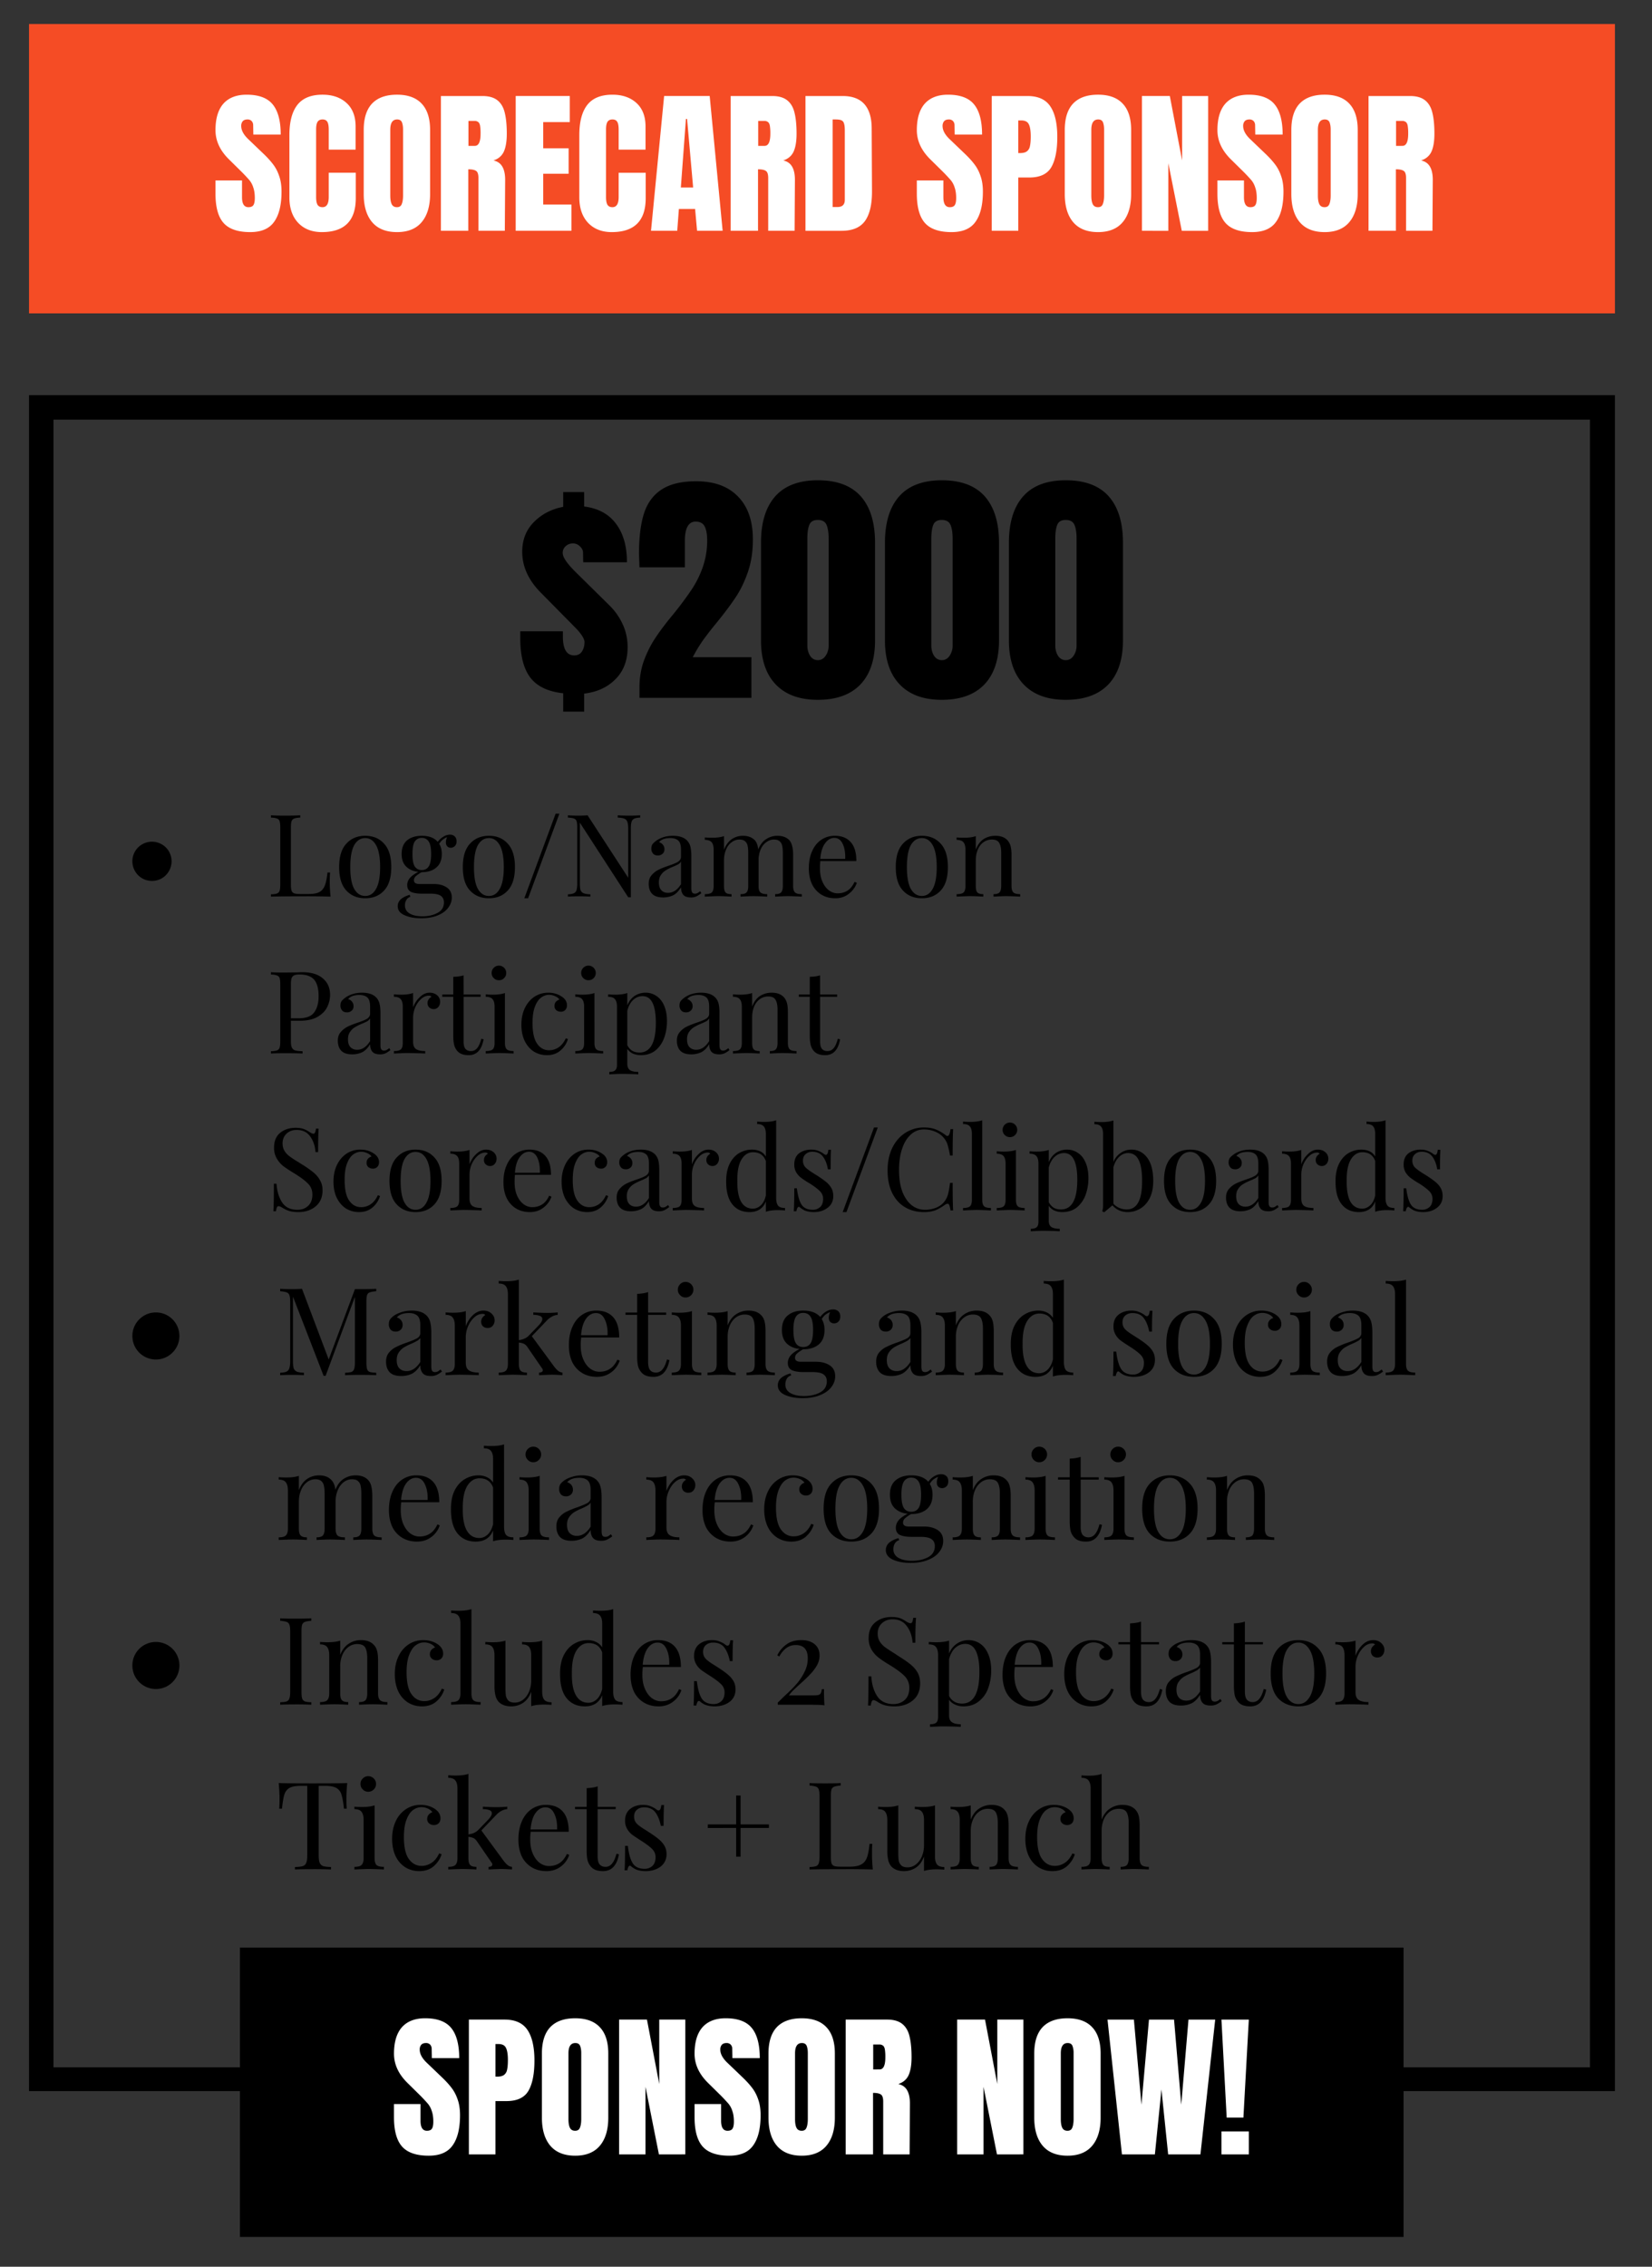
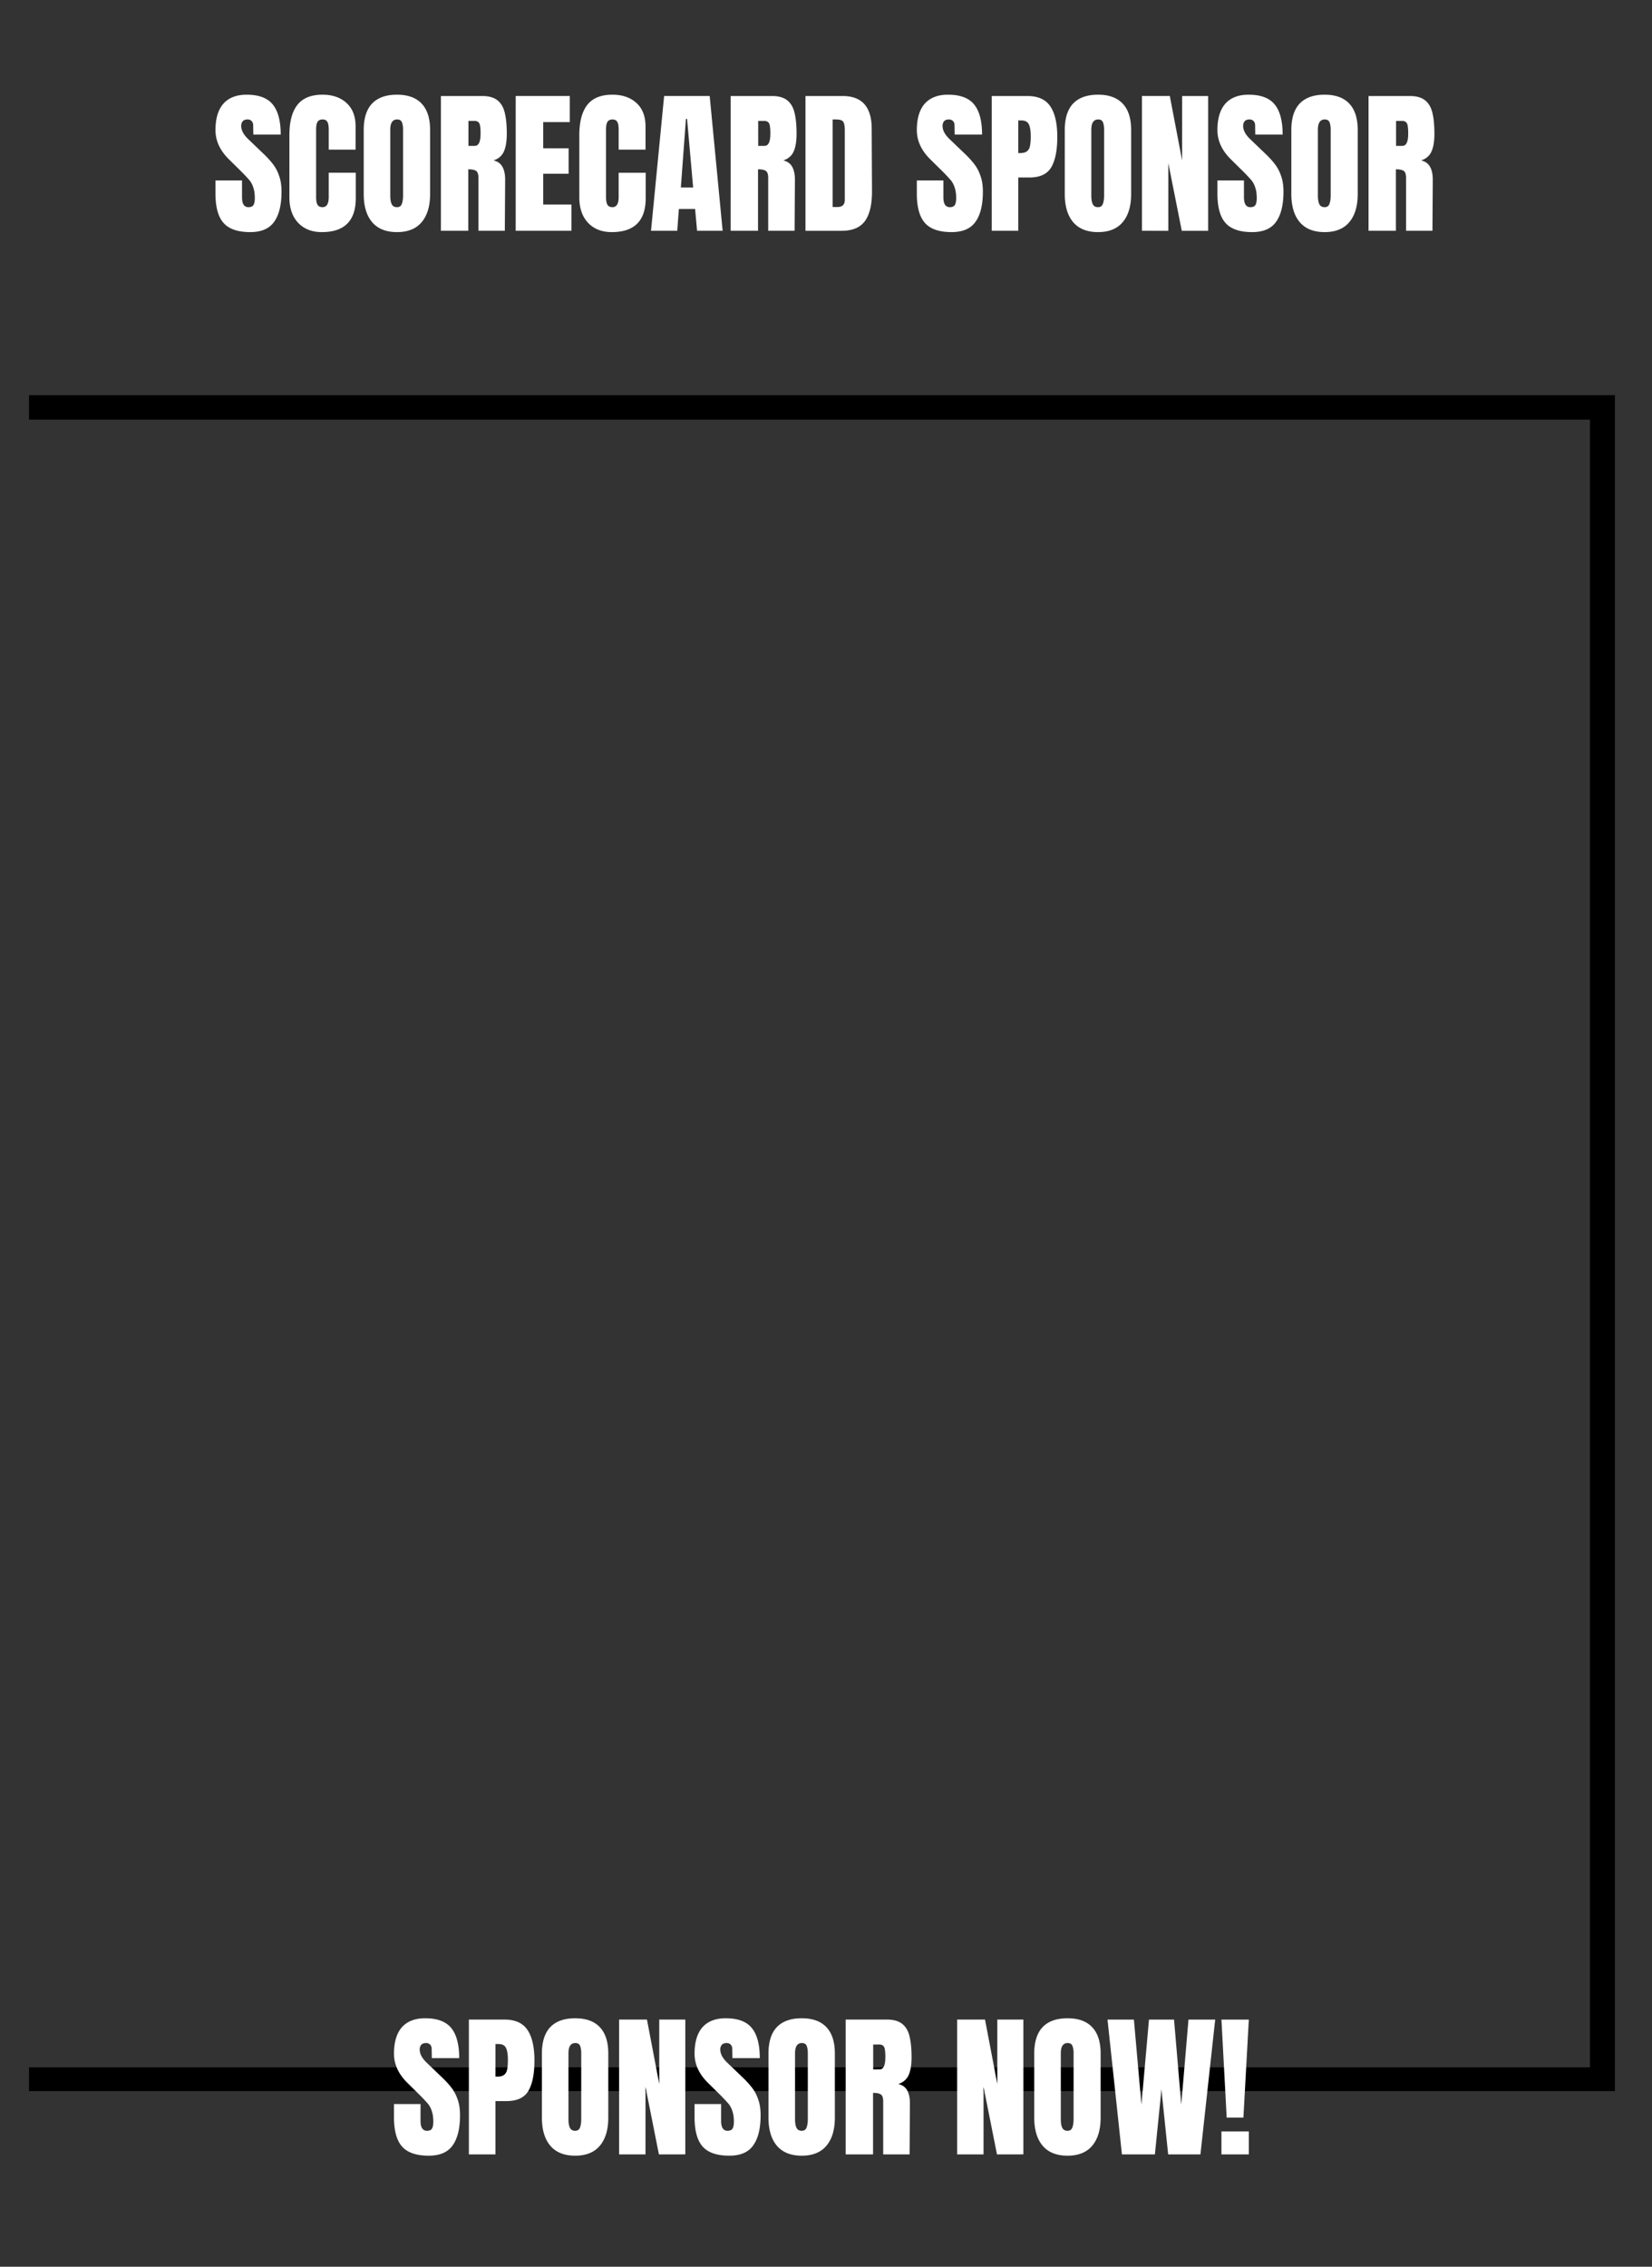
<svg xmlns="http://www.w3.org/2000/svg" width="210" height="288" version="1.0" viewBox="0 0 157.5 216">
  <rect x="0" y="0" width="157.5" height="216" fill="#333333" stroke="none" />
  <defs>
    <clipPath id="a">
-       <path d="M2.766 2.29h151.199v27.573H2.765Zm0 0" />
-     </clipPath>
+       </clipPath>
    <clipPath id="b">
-       <path d="M2.766 37.656h151.199v2.332H2.765Zm148.82 2.332h2.379v157.008h-2.38Zm-148.82 0h2.332v157.008H2.766Zm0 157.008h151.199v2.383H2.765Zm0 0" />
+       <path d="M2.766 37.656h151.199v2.332H2.765Zm148.82 2.332h2.379v157.008h-2.38Zm-148.82 0h2.332H2.766Zm0 157.008h151.199v2.383H2.765Zm0 0" />
    </clipPath>
    <clipPath id="c">
-       <path d="M22.875 185.59h110.98v27.574H22.875Zm0 0" />
-     </clipPath>
+       </clipPath>
  </defs>
  <g clip-path="url(#a)">
    <path fill="#f54c25" d="M2.766 2.29h151.222v27.573H2.766Zm0 0" />
  </g>
  <g clip-path="url(#b)">
    <path d="M2.766 37.656h151.199v161.61H2.765Zm0 0" />
  </g>
  <g clip-path="url(#c)">
-     <path d="M22.875 185.59h110.941v27.574H22.875Zm0 0" />
-   </g>
-   <path d="M53.695 66.063c-1.449-.156-2.496-.656-3.14-1.5-.637-.843-.954-2.093-.954-3.75v-.656h4.063v.485c0 1.21.36 1.812 1.078 1.812.32 0 .567-.117.734-.36.165-.25.25-.554.25-.921 0-.27-.242-.672-.718-1.203l-3.344-3.391c-1.25-1.219-1.875-2.55-1.875-4 0-1.133.367-2.078 1.11-2.828.75-.758 1.679-1.242 2.796-1.453v-1.406h2v1.375c1.332.168 2.344.714 3.031 1.64.696.918 1.047 2.14 1.047 3.672h-4.172l-.015-.984c-.024-.196-.125-.38-.313-.547a.915.915 0 0 0-.64-.266c-.274 0-.508.09-.703.266a.84.84 0 0 0-.282.656c0 .375.38.95 1.141 1.719l3.281 3.234a6.05 6.05 0 0 1 1.281 1.797c.32.68.485 1.418.485 2.219 0 1.262-.387 2.277-1.156 3.047-.762.773-1.758 1.23-2.985 1.375v1.718h-2Zm7.272-.546c0-.938.144-1.801.437-2.594.301-.801.664-1.52 1.094-2.156.426-.645.992-1.395 1.703-2.25a33.512 33.512 0 0 0 1.703-2.282 9.629 9.629 0 0 0 1.079-2.14 7.64 7.64 0 0 0 .437-2.61c0-.562-.078-1-.234-1.312-.157-.313-.446-.469-.86-.469-.687 0-1.031.617-1.031 1.844v2.515h-4.328l-.047-1.265c0-1.563.156-2.844.469-3.844.32-1.008.879-1.773 1.672-2.297.8-.531 1.906-.797 3.312-.797 1.719 0 3.047.485 3.985 1.453.945.961 1.421 2.325 1.421 4.094 0 1.137-.156 2.164-.468 3.078-.313.918-.7 1.719-1.157 2.407-.449.68-1.046 1.48-1.796 2.406a32.01 32.01 0 0 0-1.36 1.75 14.668 14.668 0 0 0-.953 1.578h5.594V66.5H60.967Zm17.006 1.171c-1.742 0-3.078-.488-4.016-1.468-.937-.977-1.406-2.38-1.406-4.203v-9.282c0-1.937.453-3.414 1.36-4.437.906-1.02 2.257-1.531 4.062-1.531 1.82 0 3.187.511 4.094 1.53.906 1.024 1.359 2.5 1.359 4.438v9.282c0 1.835-.469 3.242-1.406 4.218-.938.969-2.29 1.453-4.047 1.453Zm0-3.78c.3 0 .547-.134.734-.407.196-.281.297-.613.297-1V51.36c0-.594-.07-1.04-.203-1.344-.137-.313-.414-.47-.828-.47-.418 0-.688.157-.813.47-.125.304-.187.75-.187 1.343V61.5c0 .388.086.72.266 1 .187.274.43.407.734.407Zm11.818 3.78c-1.742 0-3.078-.488-4.015-1.468-.938-.977-1.406-2.38-1.406-4.203v-9.282c0-1.937.453-3.414 1.359-4.437.906-1.02 2.258-1.531 4.062-1.531 1.82 0 3.188.511 4.094 1.53.906 1.024 1.36 2.5 1.36 4.438v9.282c0 1.835-.47 3.242-1.407 4.218-.937.969-2.289 1.453-4.047 1.453Zm0-3.78c.301 0 .547-.134.735-.407a1.71 1.71 0 0 0 .297-1V51.36c0-.594-.07-1.04-.203-1.344-.137-.313-.415-.47-.829-.47-.418 0-.687.157-.812.47-.125.304-.188.75-.188 1.343V61.5c0 .388.086.72.266 1 .188.274.43.407.734.407Zm11.819 3.78c-1.742 0-3.078-.488-4.016-1.468-.937-.977-1.406-2.38-1.406-4.203v-9.282c0-1.937.453-3.414 1.36-4.437.906-1.02 2.257-1.531 4.062-1.531 1.82 0 3.187.511 4.094 1.53.906 1.024 1.359 2.5 1.359 4.438v9.282c0 1.835-.469 3.242-1.406 4.218-.938.969-2.29 1.453-4.047 1.453Zm0-3.78c.3 0 .547-.134.734-.407.196-.281.297-.613.297-1V51.36c0-.594-.07-1.04-.203-1.344-.137-.313-.414-.47-.828-.47-.418 0-.688.157-.813.47-.125.304-.187.75-.187 1.343V61.5c0 .388.086.72.266 1 .187.274.43.407.734.407Zm-85.25 19.17a1.908 1.908 0 0 1-.547 1.32 1.851 1.851 0 0 1-1.324.547 1.88 1.88 0 0 1-.716-.14 1.877 1.877 0 0 1-1.011-2.446 1.856 1.856 0 0 1 1.011-1.007c.23-.098.47-.145.715-.145.25 0 .489.047.715.145a1.821 1.821 0 0 1 1.012 1.007c.098.23.144.47.144.72Zm12.266-4.168c-.261.011-.453.043-.578.093a.416.416 0 0 0-.25.25c-.043.117-.062.313-.062.594v5.438c0 .273.02.468.062.593a.408.408 0 0 0 .25.25c.125.043.317.063.578.063h.797c.457 0 .801-.063 1.031-.188.239-.133.41-.343.516-.625.113-.281.195-.691.25-1.234h.25a9.46 9.46 0 0 0-.031.89c0 .419.023.887.078 1.407a71.108 71.108 0 0 0-2.5-.031c-1.406 0-2.469.011-3.188.03v-.218c.27-.008.461-.035.579-.078a.422.422 0 0 0 .25-.266c.039-.125.062-.32.062-.593v-5.438c0-.281-.023-.477-.062-.594a.38.38 0 0 0-.25-.25c-.118-.05-.309-.082-.579-.093v-.22c.313.024.782.032 1.407.032.582 0 1.047-.008 1.39-.031Zm6.194 1.734c.75 0 1.347.25 1.796.75.457.492.688 1.234.688 2.234s-.23 1.746-.688 2.235c-.45.492-1.047.734-1.797.734-.742 0-1.34-.242-1.797-.734-.46-.489-.687-1.235-.687-2.235 0-1 .226-1.742.687-2.234.457-.5 1.055-.75 1.797-.75Zm0 .219c-.438 0-.79.226-1.048.672-.25.449-.375 1.148-.375 2.093 0 .938.125 1.633.375 2.078.258.45.61.672 1.047.672.438 0 .782-.222 1.032-.672.257-.445.39-1.14.39-2.078 0-.945-.133-1.644-.39-2.093-.25-.446-.594-.672-1.032-.672Zm8.16.922a.467.467 0 0 1-.328-.125.526.526 0 0 1-.14-.391c0-.145.035-.313.109-.5a1.81 1.81 0 0 0-.453.281 1.754 1.754 0 0 0-.297.36c.164.25.25.574.25.968 0 .575-.18 1.008-.531 1.297-.344.293-.805.438-1.375.438h-.016a3.083 3.083 0 0 0-.547.375.525.525 0 0 0-.187.39c0 .242.175.36.53.36h1.36c.5 0 .91.109 1.235.328.32.21.484.531.484.969 0 .343-.117.664-.344.968-.219.301-.547.54-.984.719-.438.188-.969.281-1.594.281-.637 0-1.168-.101-1.594-.297-.43-.187-.64-.476-.64-.859 0-.25.097-.469.297-.656.207-.18.488-.317.843-.422l.063.187a.682.682 0 0 0-.375.297.983.983 0 0 0-.14.516c0 .344.148.601.452.781.301.176.707.266 1.22.266.562 0 1.038-.11 1.437-.328.406-.211.609-.543.609-1 0-.262-.094-.465-.281-.61-.188-.144-.516-.218-.985-.218h-.812c-.43 0-.774-.051-1.031-.157-.262-.113-.391-.336-.391-.672 0-.226.078-.441.234-.64.164-.207.442-.41.828-.61-.48-.05-.867-.218-1.156-.5-.293-.28-.437-.68-.437-1.203 0-.57.172-1.004.515-1.297.352-.289.82-.437 1.407-.437.687 0 1.191.195 1.515.578a1.8 1.8 0 0 1 .531-.484 1.18 1.18 0 0 1 .641-.203c.188 0 .336.058.453.171.114.106.172.262.172.47 0 .198-.058.35-.172.452a.55.55 0 0 1-.375.157Zm-2.765 2.125c.289 0 .507-.114.656-.344.156-.227.234-.625.234-1.188 0-.562-.078-.957-.234-1.187a.738.738 0 0 0-.656-.344.769.769 0 0 0-.672.344c-.149.23-.219.625-.219 1.187 0 .563.07.961.219 1.188.156.23.379.344.672.344Zm6.395-3.266c.75 0 1.347.25 1.796.75.457.492.688 1.234.688 2.234s-.23 1.746-.688 2.235c-.449.492-1.047.734-1.797.734-.742 0-1.34-.242-1.796-.734-.461-.489-.688-1.235-.688-2.235 0-1 .227-1.742.688-2.234.457-.5 1.054-.75 1.796-.75Zm0 .219c-.438 0-.79.226-1.047.672-.25.449-.375 1.148-.375 2.093 0 .938.125 1.633.375 2.078.257.45.609.672 1.046.672.438 0 .782-.222 1.032-.672.258-.445.39-1.14.39-2.078 0-.945-.132-1.644-.39-2.093-.25-.446-.594-.672-1.032-.672Zm3.739 5.734h-.36l2.985-8.062h.359Zm10.685-7.687c-.262.011-.453.046-.578.109a.473.473 0 0 0-.25.312c-.043.137-.063.344-.063.625v6.547h-.25l-4.609-7.11v5.782c0 .281.02.496.063.64a.51.51 0 0 0 .28.298c.145.062.364.101.657.109v.219c-.262-.02-.633-.031-1.11-.031-.437 0-.78.011-1.03.03v-.218c.257-.008.453-.047.578-.11a.475.475 0 0 0 .25-.312 2.5 2.5 0 0 0 .062-.625v-5.328c0-.281-.023-.477-.062-.594a.38.38 0 0 0-.25-.25c-.118-.05-.309-.082-.579-.093v-.22c.25.024.594.032 1.032.032.32 0 .601-.008.843-.031l3.875 5.953v-4.688c0-.28-.027-.488-.078-.625a.476.476 0 0 0-.28-.312c-.138-.063-.352-.098-.642-.11v-.218c.258.023.63.031 1.11.031.445 0 .789-.008 1.031-.031Zm2.174 7.609c-.461 0-.805-.113-1.032-.344-.218-.226-.328-.55-.328-.969 0-.32.086-.586.266-.796a2.12 2.12 0 0 1 .64-.516c.25-.125.57-.254.97-.39.405-.134.706-.259.905-.376.196-.125.297-.285.297-.484v-.672c0-.426-.09-.719-.265-.875-.18-.156-.43-.234-.75-.234-.512 0-.871.132-1.078.39a.724.724 0 0 1 .359.235.645.645 0 0 1 .156.437c0 .188-.062.336-.187.438a.626.626 0 0 1-.438.156c-.21 0-.367-.063-.469-.188a.7.7 0 0 1-.156-.468c0-.176.04-.32.125-.438.094-.113.223-.226.39-.344.177-.125.395-.226.657-.312.27-.082.566-.125.89-.125.571 0 1.005.137 1.298.406.175.168.296.371.359.61.062.242.094.554.094.937v3.047c0 .18.023.309.078.39.05.086.14.126.265.126.094 0 .176-.02.25-.063.07-.039.157-.098.25-.172l.11.188c-.188.148-.352.25-.485.312a1.202 1.202 0 0 1-.5.094c-.355 0-.605-.086-.75-.266-.136-.175-.203-.41-.203-.703-.218.367-.468.621-.75.766a2.248 2.248 0 0 1-.968.203Zm.484-.438c.476 0 .89-.273 1.234-.828v-2.156a.785.785 0 0 1-.265.266 5.946 5.946 0 0 1-.547.25 4.6 4.6 0 0 0-.672.343c-.168.106-.313.25-.438.438-.125.18-.187.406-.187.687 0 .336.078.586.234.75.164.168.38.25.64.25Zm11.925-.656c0 .305.063.512.188.625.125.106.336.156.64.156v.235a38.076 38.076 0 0 0-1.312-.047c-.21 0-.621.016-1.234.047v-.235c.27 0 .457-.05.562-.156.114-.113.172-.32.172-.625v-3.172c0-.27-.023-.488-.062-.656a.69.69 0 0 0-.235-.422c-.117-.113-.297-.172-.547-.172-.273 0-.523.09-.75.266-.23.168-.406.402-.53.703a2.605 2.605 0 0 0-.188 1v2.453c0 .305.062.512.187.625.125.106.336.156.64.156v.235a38.076 38.076 0 0 0-1.312-.047c-.21 0-.62.016-1.234.047v-.235c.27 0 .457-.05.562-.156.114-.113.172-.32.172-.625v-3.172c0-.27-.023-.488-.062-.656a.69.69 0 0 0-.235-.422c-.117-.113-.297-.172-.547-.172-.273 0-.523.09-.75.266-.23.168-.406.406-.53.719a2.605 2.605 0 0 0-.188 1v2.437c0 .305.05.512.156.625.102.106.29.156.562.156v.235a30.454 30.454 0 0 0-1.234-.047c-.2 0-.637.016-1.312.047v-.235c.312 0 .53-.05.656-.156.125-.113.187-.32.187-.625v-3.437c0-.332-.062-.57-.187-.72-.125-.155-.344-.233-.656-.233V79.8c.238.024.468.031.687.031.457 0 .836-.05 1.14-.156v1.297c.177-.445.423-.781.735-1 .32-.219.676-.328 1.063-.328.488 0 .867.14 1.14.422.176.187.285.48.328.875.188-.457.442-.785.766-.985a1.92 1.92 0 0 1 1.062-.312c.489 0 .868.14 1.141.422.125.148.211.336.266.562.062.219.093.512.093.875Zm6.074-.297a2.234 2.234 0 0 1-.75 1.032c-.355.289-.793.437-1.312.437-.512 0-.961-.121-1.344-.36a2.378 2.378 0 0 1-.875-1c-.199-.425-.297-.921-.297-1.484 0-.633.102-1.18.313-1.64.207-.47.492-.828.86-1.078a2.257 2.257 0 0 1 1.312-.391c.656 0 1.16.203 1.515.61.352.398.532.995.532 1.796h-3.438a6.578 6.578 0 0 0-.031.703c0 .492.078.914.234 1.266.156.355.363.633.625.828.258.188.531.281.813.281.351 0 .664-.082.937-.25.27-.164.5-.445.688-.843Zm-2.14-4.281c-.344 0-.64.172-.89.516-.25.336-.403.828-.454 1.484h2.375c.02-.57-.059-1.047-.234-1.422-.18-.383-.446-.578-.797-.578Zm8.335-.203c.75 0 1.348.25 1.797.75.457.492.688 1.234.688 2.234s-.23 1.746-.688 2.235c-.45.492-1.047.734-1.797.734-.742 0-1.34-.242-1.797-.734-.46-.489-.687-1.235-.687-2.235 0-1 .226-1.742.687-2.234.457-.5 1.055-.75 1.797-.75Zm0 .219c-.437 0-.789.226-1.047.672-.25.449-.375 1.148-.375 2.093 0 .938.125 1.633.375 2.078.258.45.61.672 1.047.672.438 0 .781-.222 1.031-.672.258-.445.391-1.14.391-2.078 0-.945-.133-1.644-.39-2.093-.25-.446-.594-.672-1.032-.672Zm7.004-.219c.509 0 .895.14 1.157.422.133.148.235.328.297.547.063.218.094.515.094.89v2.922c0 .305.062.512.187.625.125.106.336.156.64.156v.235a38.076 38.076 0 0 0-1.312-.047c-.21 0-.62.016-1.234.047v-.235c.27 0 .457-.05.563-.156.113-.113.171-.32.171-.625v-3.172c0-.406-.062-.71-.187-.922-.117-.218-.352-.328-.703-.328-.305 0-.574.09-.813.266-.23.168-.406.402-.531.703-.125.305-.187.64-.187 1.016v2.437c0 .305.05.512.156.625.101.106.289.156.562.156v.235a30.454 30.454 0 0 0-1.234-.047c-.2 0-.637.016-1.313.047v-.235c.313 0 .532-.05.657-.156.125-.113.187-.32.187-.625v-3.437c0-.332-.062-.57-.187-.72-.125-.155-.344-.233-.657-.233V79.8c.239.024.47.031.688.031.457 0 .836-.05 1.14-.156v1.297c.176-.469.426-.805.75-1.016a2.06 2.06 0 0 1 1.11-.312ZM27.736 97.268v1.97c0 .273.03.468.093.593a.52.52 0 0 0 .313.265c.144.043.379.07.703.079v.218c-.375-.02-.914-.03-1.61-.03-.624 0-1.093.01-1.406.03v-.218c.27-.008.461-.036.579-.079a.422.422 0 0 0 .25-.265c.039-.125.062-.32.062-.594V93.8c0-.282-.023-.477-.062-.594a.38.38 0 0 0-.25-.25c-.118-.051-.309-.082-.579-.094v-.219c.313.024.758.032 1.344.032l1.188-.016c.133-.008.289-.016.468-.016.852 0 1.504.2 1.954.594.457.387.687.906.687 1.563 0 .406-.094.796-.281 1.171-.18.368-.48.672-.906.922-.43.25-.997.375-1.704.375Zm.812-4.406c-.219 0-.387.027-.5.078a.484.484 0 0 0-.25.281c-.043.125-.062.32-.062.579v3.234h.734c.719 0 1.211-.188 1.484-.563.282-.382.422-.898.422-1.546 0-.707-.14-1.227-.422-1.563-.28-.332-.75-.5-1.406-.5Zm5.02 7.609c-.461 0-.805-.113-1.032-.343-.218-.227-.328-.551-.328-.969 0-.32.086-.586.266-.797a2.12 2.12 0 0 1 .64-.516c.25-.125.57-.253.97-.39.406-.133.706-.258.906-.375.195-.125.296-.285.296-.485v-.671c0-.426-.09-.72-.265-.875-.18-.157-.43-.235-.75-.235-.512 0-.871.133-1.078.39a.724.724 0 0 1 .359.235.645.645 0 0 1 .156.438c0 .187-.062.336-.187.437a.626.626 0 0 1-.438.156c-.21 0-.367-.062-.468-.187a.7.7 0 0 1-.157-.469c0-.176.04-.32.125-.437.094-.114.223-.227.39-.344.177-.125.395-.227.657-.313.27-.082.567-.125.89-.125.571 0 1.005.137 1.298.407.175.168.297.37.359.61.063.241.094.554.094.937v3.046c0 .18.023.309.078.391.05.086.14.125.266.125.093 0 .175-.02.25-.062.07-.04.156-.098.25-.172l.109.187c-.188.149-.352.25-.484.313a1.202 1.202 0 0 1-.5.093c-.356 0-.606-.085-.75-.265-.137-.176-.204-.41-.204-.703-.218.367-.468.62-.75.765a2.248 2.248 0 0 1-.968.203Zm.484-.437c.477 0 .89-.273 1.234-.828V97.05a.785.785 0 0 1-.265.265 5.946 5.946 0 0 1-.547.25c-.274.117-.496.23-.672.344-.168.105-.312.25-.437.437-.125.18-.188.407-.188.688 0 .336.078.586.234.75.164.168.38.25.641.25Zm6.91-5.438c.289 0 .531.086.719.25a.803.803 0 0 1 .281.625.727.727 0 0 1-.172.485.564.564 0 0 1-.453.203.576.576 0 0 1-.406-.156c-.117-.102-.172-.242-.172-.422 0-.238.125-.438.375-.594a.282.282 0 0 0-.235-.11c-.28 0-.542.118-.78.344a2.36 2.36 0 0 0-.548.813 2.525 2.525 0 0 0-.187.906v2.328c0 .336.094.57.281.703.195.125.488.188.875.188v.234l-.266-.015a79.881 79.881 0 0 0-1.421-.032c-.188 0-.621.016-1.297.047v-.234c.312 0 .531-.05.656-.156.125-.114.187-.32.187-.625V95.94c0-.332-.062-.57-.187-.719-.125-.156-.344-.234-.656-.234v-.234c.238.023.468.031.687.031.457 0 .836-.05 1.14-.156v1.375c.126-.364.333-.688.626-.969.289-.29.61-.438.953-.438Zm3.235.172h1.625v.22h-1.625v4.233c0 .336.055.575.172.72.125.148.301.218.532.218a.736.736 0 0 0 .578-.266c.164-.187.3-.488.406-.906l.219.047c-.18 1.012-.653 1.516-1.422 1.516-.25 0-.461-.032-.625-.094a1.102 1.102 0 0 1-.422-.266 1.365 1.365 0 0 1-.328-.594c-.063-.238-.094-.55-.094-.937v-3.672h-1.047v-.219h1.047v-1.687c.406-.008.734-.055.984-.14Zm3.379-2.75a.696.696 0 0 1 .688.703c0 .188-.07.352-.203.485a.658.658 0 0 1-.485.203.668.668 0 0 1-.5-.203.652.652 0 0 1-.203-.485.68.68 0 0 1 .203-.5.683.683 0 0 1 .5-.203Zm.563 7.36c0 .304.062.511.187.625.125.105.336.156.641.156v.234a37.552 37.552 0 0 0-1.328-.047c-.211 0-.652.016-1.328.047v-.234c.312 0 .531-.05.656-.156.125-.114.187-.32.187-.625V95.94c0-.332-.062-.57-.187-.719-.125-.156-.344-.234-.656-.234v-.234c.238.023.468.031.687.031.457 0 .836-.05 1.14-.156Zm4.132-4.782c.489 0 .91.122 1.266.36.344.219.516.5.516.844 0 .187-.06.34-.172.453a.55.55 0 0 1-.407.156.706.706 0 0 1-.437-.14.51.51 0 0 1-.172-.407c0-.156.04-.285.125-.39a.777.777 0 0 1 .344-.22c-.074-.124-.203-.226-.39-.312a1.344 1.344 0 0 0-.61-.14c-.262 0-.512.09-.75.265-.23.168-.422.45-.578.844-.157.398-.235.922-.235 1.578 0 .899.145 1.555.438 1.969.289.418.672.625 1.14.625.313 0 .61-.086.891-.266.281-.187.516-.476.703-.875l.203.078a2.28 2.28 0 0 1-.703 1.078c-.336.301-.773.454-1.312.454-.45 0-.86-.118-1.235-.344-.367-.238-.656-.578-.875-1.016-.21-.445-.312-.96-.312-1.547 0-.593.11-1.117.328-1.578.219-.457.52-.816.906-1.078a2.33 2.33 0 0 1 1.328-.39Zm3.841-2.578a.696.696 0 0 1 .688.703c0 .188-.07.352-.203.485a.658.658 0 0 1-.485.203.668.668 0 0 1-.5-.203.652.652 0 0 1-.203-.485.68.68 0 0 1 .203-.5.683.683 0 0 1 .5-.203Zm.563 7.36c0 .304.062.511.187.625.125.105.336.156.64.156v.234a37.552 37.552 0 0 0-1.327-.047c-.211 0-.653.016-1.328.047v-.234c.312 0 .53-.05.656-.156.125-.114.187-.32.187-.625V95.94c0-.332-.062-.57-.187-.719-.125-.156-.344-.234-.656-.234v-.234c.238.023.468.031.687.031.457 0 .836-.05 1.14-.156Zm4.882-4.782c.383 0 .734.11 1.047.329.312.21.55.515.719.921.176.407.265.899.265 1.47 0 .562-.09 1.089-.265 1.577-.18.493-.453.891-.828 1.203-.375.301-.844.454-1.407.454-.28 0-.539-.055-.765-.157a1.39 1.39 0 0 1-.516-.437v1.406c0 .29.082.492.25.61.176.113.442.171.797.171v.235l-.25-.016a44.372 44.372 0 0 0-1.328-.031c-.18 0-.574.015-1.188.047v-.235c.27 0 .457-.054.563-.156.113-.094.172-.266.172-.516v-5.53c0-.333-.063-.571-.188-.72-.125-.156-.344-.234-.656-.234v-.234c.227.023.457.031.687.031.458 0 .836-.05 1.141-.156V95.8c.156-.383.383-.68.688-.891a1.876 1.876 0 0 1 1.062-.313Zm-.594 5.704c1.04 0 1.563-.942 1.563-2.829 0-1.695-.422-2.546-1.266-2.546-.336 0-.633.12-.89.359-.262.242-.45.586-.563 1.031v3.281c.102.211.25.383.438.516.195.125.437.188.718.188Zm4.929.171c-.46 0-.805-.113-1.031-.343-.219-.227-.328-.551-.328-.969 0-.32.086-.586.265-.797a2.12 2.12 0 0 1 .641-.516c.25-.125.57-.253.969-.39.406-.133.707-.258.906-.375.195-.125.297-.285.297-.485v-.671c0-.426-.09-.72-.266-.875-.18-.157-.43-.235-.75-.235-.511 0-.87.133-1.078.39a.724.724 0 0 1 .36.235.645.645 0 0 1 .156.438.534.534 0 0 1-.188.437.626.626 0 0 1-.437.156c-.211 0-.367-.062-.469-.187a.7.7 0 0 1-.156-.469c0-.176.039-.32.125-.437.094-.114.222-.227.39-.344a2.45 2.45 0 0 1 .657-.313c.27-.082.566-.125.89-.125.57 0 1.004.137 1.297.407.176.168.297.37.36.61.062.241.093.554.093.937v3.046c0 .18.024.309.078.391.051.086.141.125.266.125.094 0 .176-.02.25-.062.07-.04.156-.098.25-.172l.11.187c-.188.149-.352.25-.485.313a1.202 1.202 0 0 1-.5.093c-.355 0-.605-.085-.75-.265-.137-.176-.203-.41-.203-.703-.219.367-.469.62-.75.765a2.248 2.248 0 0 1-.969.203Zm.485-.437c.476 0 .89-.273 1.234-.828V97.05a.785.785 0 0 1-.266.265 5.946 5.946 0 0 1-.547.25c-.273.117-.496.23-.671.344-.168.105-.313.25-.438.437-.125.18-.187.407-.187.688 0 .336.078.586.234.75.164.168.379.25.64.25Zm7.191-5.438c.508 0 .894.141 1.156.422.133.149.234.328.297.547.062.219.094.516.094.89v2.923c0 .304.062.511.187.625.125.105.336.156.64.156v.234a38.076 38.076 0 0 0-1.312-.047c-.21 0-.62.016-1.234.047v-.234c.27 0 .457-.05.562-.156.114-.114.172-.32.172-.625v-3.172c0-.406-.062-.711-.187-.922-.117-.219-.352-.328-.703-.328-.305 0-.575.09-.813.265a1.61 1.61 0 0 0-.531.704c-.125.304-.188.64-.188 1.015v2.438c0 .304.051.511.157.625.101.105.289.156.562.156v.234a30.454 30.454 0 0 0-1.234-.047c-.2 0-.637.016-1.313.047v-.234c.313 0 .531-.05.656-.156.125-.114.188-.32.188-.625V95.94c0-.332-.063-.57-.188-.719-.125-.156-.343-.234-.656-.234v-.234c.238.023.469.031.688.031.457 0 .836-.05 1.14-.156v1.297c.176-.47.426-.805.75-1.016a2.06 2.06 0 0 1 1.11-.313Zm4.619.172h1.625v.22h-1.625v4.233c0 .336.055.575.172.72.125.148.301.218.532.218a.736.736 0 0 0 .578-.266c.164-.187.3-.488.406-.906l.219.047c-.18 1.012-.653 1.516-1.422 1.516-.25 0-.461-.032-.625-.094a1.102 1.102 0 0 1-.422-.266 1.365 1.365 0 0 1-.328-.594c-.063-.238-.094-.55-.094-.937v-3.672h-1.047v-.219h1.047v-1.687c.406-.008.734-.055.984-.14ZM28.173 107.47c.32 0 .578.04.766.11.187.063.379.164.578.297.156.106.281.156.375.156.062 0 .11-.035.14-.109.04-.082.07-.207.094-.375h.25c-.03.43-.047 1.172-.047 2.234h-.25c-.043-.593-.214-1.093-.515-1.5-.293-.406-.719-.609-1.281-.609-.399 0-.72.121-.97.36-.25.242-.374.546-.374.921 0 .274.062.512.187.719.133.21.301.387.5.531a9.6 9.6 0 0 0 .844.547l.313.203a9.4 9.4 0 0 1 1.078.75c.27.219.484.469.64.75.164.274.25.594.25.969 0 .656-.218 1.168-.656 1.531-.437.367-.992.547-1.656.547-.356 0-.649-.039-.875-.11a2.695 2.695 0 0 1-.625-.296c-.168-.102-.293-.156-.375-.156-.074 0-.133.043-.172.125a1.438 1.438 0 0 0-.078.359h-.25c.031-.406.047-1.281.047-2.625h.25c.05.73.234 1.328.547 1.797.312.46.796.687 1.453.687.394 0 .726-.117 1-.359.28-.25.422-.613.422-1.094 0-.414-.141-.765-.422-1.047-.274-.28-.703-.601-1.297-.968-.43-.258-.778-.489-1.047-.688a2.518 2.518 0 0 1-.64-.75 1.988 1.988 0 0 1-.25-1.016c0-.613.19-1.082.577-1.406.395-.32.883-.484 1.47-.484Zm6.183 2.079c.488 0 .91.121 1.265.36.344.218.516.5.516.843 0 .188-.059.34-.172.453a.55.55 0 0 1-.406.156.706.706 0 0 1-.438-.14.51.51 0 0 1-.171-.406c0-.157.039-.286.125-.391a.777.777 0 0 1 .343-.219c-.074-.125-.203-.226-.39-.312a1.344 1.344 0 0 0-.61-.14c-.261 0-.511.089-.75.265-.23.168-.422.449-.578.843-.156.399-.234.922-.234 1.579 0 .898.144 1.554.437 1.968.29.418.672.625 1.141.625.312 0 .61-.086.89-.265.282-.188.516-.477.704-.875l.203.078a2.28 2.28 0 0 1-.703 1.078c-.336.3-.774.453-1.313.453-.449 0-.86-.117-1.234-.344-.367-.238-.656-.578-.875-1.015-.211-.446-.313-.961-.313-1.547 0-.594.11-1.117.328-1.578.22-.457.52-.817.907-1.078a2.33 2.33 0 0 1 1.328-.391Zm5.263 0c.75 0 1.347.25 1.797.75.457.492.687 1.234.687 2.234s-.23 1.746-.687 2.235c-.45.492-1.047.734-1.797.734-.743 0-1.34-.242-1.797-.734-.461-.489-.688-1.235-.688-2.235 0-1 .227-1.742.688-2.234.457-.5 1.054-.75 1.797-.75Zm0 .219c-.438 0-.79.226-1.047.672-.25.449-.375 1.148-.375 2.093 0 .938.125 1.633.375 2.078.258.45.61.672 1.047.672.437 0 .78-.222 1.03-.672.259-.445.392-1.14.392-2.078 0-.945-.133-1.644-.391-2.093-.25-.446-.594-.672-1.031-.672Zm6.723-.219c.29 0 .531.086.719.25a.803.803 0 0 1 .281.625.727.727 0 0 1-.172.484.564.564 0 0 1-.453.203.576.576 0 0 1-.406-.156c-.117-.101-.172-.242-.172-.422 0-.238.125-.437.375-.593a.282.282 0 0 0-.234-.11c-.282 0-.543.117-.782.344-.23.219-.414.492-.547.812a2.525 2.525 0 0 0-.187.907v2.328c0 .336.094.57.281.703.196.125.488.187.875.187v.235l-.265-.016a79.881 79.881 0 0 0-1.422-.031c-.188 0-.621.016-1.297.047v-.235c.312 0 .531-.05.656-.156.125-.113.188-.32.188-.625v-3.437c0-.332-.063-.57-.188-.719-.125-.156-.344-.234-.656-.234v-.235c.238.024.469.031.687.031.457 0 .836-.05 1.141-.156v1.375c.125-.363.332-.687.625-.969.289-.289.61-.437.953-.437Zm6.236 4.484a2.234 2.234 0 0 1-.75 1.032c-.356.289-.793.437-1.313.437-.512 0-.96-.121-1.344-.36a2.378 2.378 0 0 1-.875-1c-.199-.425-.297-.921-.297-1.484 0-.632.102-1.18.313-1.64.207-.469.492-.828.86-1.078a2.257 2.257 0 0 1 1.312-.391c.656 0 1.16.203 1.515.61.352.398.532.995.532 1.796h-3.438a6.59 6.59 0 0 0-.031.703c0 .493.078.914.234 1.266.157.355.364.633.625.828.258.188.532.281.813.281.351 0 .664-.082.937-.25.27-.164.5-.445.688-.843Zm-2.141-4.28c-.344 0-.64.171-.89.515-.25.336-.403.828-.454 1.484h2.375c.02-.57-.058-1.047-.234-1.422-.18-.383-.446-.578-.797-.578Zm5.669-.204c.489 0 .91.121 1.266.36.344.218.516.5.516.843 0 .188-.059.34-.172.453a.55.55 0 0 1-.407.156.706.706 0 0 1-.437-.14.51.51 0 0 1-.172-.406c0-.157.04-.286.125-.391a.777.777 0 0 1 .344-.219c-.074-.125-.203-.226-.39-.312a1.344 1.344 0 0 0-.61-.14c-.262 0-.512.089-.75.265-.23.168-.422.449-.578.843-.157.399-.235.922-.235 1.579 0 .898.145 1.554.438 1.968.289.418.672.625 1.14.625.313 0 .61-.086.891-.265.281-.188.516-.477.703-.875l.203.078a2.28 2.28 0 0 1-.703 1.078c-.336.3-.773.453-1.312.453-.45 0-.86-.117-1.235-.344-.367-.238-.656-.578-.875-1.015-.21-.446-.312-.961-.312-1.547 0-.594.11-1.117.328-1.578a2.65 2.65 0 0 1 .906-1.078 2.33 2.33 0 0 1 1.328-.391Zm4.044 5.875c-.46 0-.804-.113-1.03-.344-.22-.226-.329-.55-.329-.969 0-.32.086-.585.266-.796a2.12 2.12 0 0 1 .64-.516c.25-.125.57-.254.97-.39.405-.133.706-.258.905-.376.196-.125.297-.285.297-.484v-.672c0-.426-.09-.719-.265-.875-.18-.156-.43-.234-.75-.234-.512 0-.872.133-1.079.39a.724.724 0 0 1 .36.235.645.645 0 0 1 .156.437c0 .188-.062.336-.187.438a.626.626 0 0 1-.438.156c-.21 0-.367-.063-.469-.188a.7.7 0 0 1-.156-.468c0-.176.04-.32.125-.438.094-.113.223-.226.39-.344.176-.125.395-.226.657-.312.27-.082.566-.125.89-.125.57 0 1.004.137 1.297.406.176.168.297.371.36.61.062.242.094.554.094.937v3.047c0 .18.023.309.078.39.05.087.14.126.265.126.094 0 .176-.02.25-.063.07-.039.157-.098.25-.172l.11.188c-.188.148-.352.25-.485.312a1.202 1.202 0 0 1-.5.094c-.355 0-.605-.086-.75-.266-.136-.175-.203-.41-.203-.703-.219.367-.469.621-.75.766a2.248 2.248 0 0 1-.969.203Zm.485-.438c.476 0 .89-.273 1.234-.828v-2.156a.785.785 0 0 1-.265.266 5.946 5.946 0 0 1-.547.25 4.6 4.6 0 0 0-.672.343c-.168.106-.313.25-.438.438-.125.18-.187.406-.187.687 0 .336.078.586.234.75.164.168.38.25.64.25Zm6.91-5.437c.289 0 .531.086.718.25a.803.803 0 0 1 .282.625.727.727 0 0 1-.172.484.564.564 0 0 1-.453.203.576.576 0 0 1-.407-.156c-.117-.101-.171-.242-.171-.422 0-.238.125-.437.375-.593a.282.282 0 0 0-.235-.11c-.281 0-.543.117-.781.344-.23.219-.414.492-.547.812a2.525 2.525 0 0 0-.187.907v2.328c0 .336.093.57.28.703.196.125.49.187.876.187v.235l-.266-.016a79.881 79.881 0 0 0-1.422-.031c-.187 0-.62.016-1.297.047v-.235c.313 0 .532-.05.657-.156.125-.113.187-.32.187-.625v-3.437c0-.332-.062-.57-.187-.719-.125-.156-.344-.234-.657-.234v-.235c.239.024.47.031.688.031.457 0 .836-.05 1.14-.156v1.375c.126-.363.333-.687.626-.969.289-.289.609-.437.953-.437Zm6.454 4.609c0 .336.062.578.187.735.125.148.344.218.657.218v.235a8.17 8.17 0 0 0-.688-.031c-.46 0-.84.05-1.14.156v-.985c-.125.336-.325.59-.594.766-.262.164-.578.25-.953.25-.711 0-1.262-.25-1.657-.75-.398-.508-.59-1.25-.578-2.219 0-.632.11-1.175.328-1.625.22-.445.516-.785.891-1.015.383-.227.8-.344 1.25-.344.281 0 .535.055.766.156.226.106.41.274.547.5v-2.125c0-.344-.063-.586-.188-.734-.125-.156-.34-.235-.64-.235v-.234c.226.024.453.031.671.031.469 0 .848-.05 1.14-.156Zm-2.219 1.016c.281 0 .535-.11.766-.328.226-.219.383-.531.469-.938v-3.265c-.2-.563-.606-.844-1.22-.844-.46 0-.827.234-1.109.703-.273.461-.402 1.137-.39 2.031-.012.875.11 1.54.36 1.985.257.437.632.656 1.124.656Zm5.57-5.625c.257 0 .488.043.687.125.207.086.375.18.5.281.082.063.149.094.203.094.125 0 .203-.16.235-.484h.25c-.024.355-.032.976-.032 1.859h-.265c-.075-.477-.227-.875-.453-1.188-.23-.32-.575-.484-1.032-.484-.261 0-.476.078-.64.234-.168.149-.25.352-.25.61 0 .262.082.48.25.656.175.168.457.371.843.61.07.042.172.105.297.187.344.219.614.414.813.578.207.168.375.36.5.578.125.219.187.477.187.766 0 .48-.183.855-.547 1.125-.355.27-.793.406-1.312.406-.336 0-.625-.055-.875-.156a2.736 2.736 0 0 1-.453-.297.111.111 0 0 0-.094-.047c-.055 0-.101.04-.14.11a.9.9 0 0 0-.094.312h-.25c.031-.414.047-1.145.047-2.188h.25c.082.688.226 1.204.437 1.547.219.336.582.5 1.094.5.25 0 .472-.082.672-.25.195-.164.297-.43.297-.797a.991.991 0 0 0-.297-.718c-.188-.196-.5-.438-.938-.719a9.6 9.6 0 0 1-.844-.547 2.039 2.039 0 0 1-.484-.531 1.485 1.485 0 0 1-.187-.75c0-.469.148-.82.453-1.063.312-.238.703-.359 1.172-.359Zm3.35 5.953h-.359l2.985-8.062h.359Zm7.405-8.062c.437 0 .805.062 1.11.187.312.125.613.297.906.516.082.074.148.11.203.11.144 0 .242-.22.297-.657h.25c-.032.469-.047 1.308-.047 2.515h-.25a8.257 8.257 0 0 0-.235-1.03 1.851 1.851 0 0 0-.312-.595 2.096 2.096 0 0 0-.844-.64 2.734 2.734 0 0 0-1.094-.219 1.8 1.8 0 0 0-1.25.484c-.355.313-.632.762-.828 1.344-.199.574-.297 1.25-.297 2.031 0 .805.102 1.493.313 2.063.219.562.515.996.89 1.297.375.293.801.437 1.282.437.363 0 .718-.066 1.062-.203.344-.144.613-.351.813-.625.144-.207.25-.426.312-.656a9.37 9.37 0 0 0 .188-1.078h.25c0 1.25.015 2.125.047 2.625h-.25a2.153 2.153 0 0 0-.11-.485c-.031-.101-.086-.156-.156-.156a.529.529 0 0 0-.234.078 4.395 4.395 0 0 1-.938.547 3.136 3.136 0 0 1-1.094.172c-.687 0-1.293-.156-1.812-.469-.524-.312-.93-.765-1.219-1.359-.293-.602-.437-1.316-.437-2.14 0-.801.144-1.508.437-2.126.3-.625.719-1.109 1.25-1.453a3.233 3.233 0 0 1 1.797-.515Zm5.539 6.89c0 .305.062.512.187.625.125.106.336.156.64.156v.235a35.798 35.798 0 0 0-1.327-.047c-.211 0-.653.016-1.328.047v-.235c.312 0 .53-.05.656-.156.125-.113.187-.32.187-.625v-6.25c0-.344-.062-.586-.187-.734-.125-.156-.344-.235-.656-.235v-.234c.226.024.457.031.687.031.457 0 .836-.05 1.14-.156Zm2.649-7.36a.696.696 0 0 1 .688.703c0 .188-.07.353-.203.485a.658.658 0 0 1-.485.203.668.668 0 0 1-.5-.203.652.652 0 0 1-.203-.484.68.68 0 0 1 .203-.5.683.683 0 0 1 .5-.203Zm.563 7.36c0 .305.062.512.187.625.125.106.336.156.64.156v.235a37.552 37.552 0 0 0-1.327-.047c-.211 0-.653.016-1.328.047v-.235c.312 0 .53-.05.656-.156.125-.113.187-.32.187-.625v-3.437c0-.332-.062-.57-.187-.719-.125-.156-.344-.234-.656-.234v-.235c.238.024.468.031.687.031.457 0 .836-.05 1.14-.156Zm4.882-4.781c.383 0 .734.11 1.047.328.312.211.55.516.719.922.175.406.265.898.265 1.469 0 .562-.09 1.09-.265 1.578a2.76 2.76 0 0 1-.828 1.203c-.375.3-.844.453-1.407.453-.281 0-.539-.055-.765-.156a1.39 1.39 0 0 1-.516-.438v1.407c0 .289.082.492.25.609.176.113.441.172.797.172v.234l-.25-.015a44.372 44.372 0 0 0-1.328-.032c-.18 0-.574.016-1.188.047v-.234c.27 0 .457-.055.563-.156.113-.094.172-.266.172-.516v-5.531c0-.332-.063-.57-.188-.719-.125-.156-.344-.234-.656-.234v-.235c.226.024.457.031.687.031.457 0 .836-.05 1.141-.156v1.172c.156-.383.383-.68.688-.89a1.876 1.876 0 0 1 1.062-.313Zm-.594 5.703c1.04 0 1.563-.941 1.563-2.828 0-1.695-.422-2.547-1.266-2.547a1.27 1.27 0 0 0-.89.36c-.262.242-.45.585-.563 1.03v3.282c.102.21.25.383.438.516.195.125.437.187.718.187Zm6.726-5.703c.613 0 1.113.258 1.5.766.383.511.578 1.25.578 2.218 0 .637-.11 1.18-.328 1.625-.219.438-.516.774-.89 1a2.303 2.303 0 0 1-1.235.344 2.05 2.05 0 0 1-.781-.156 1.938 1.938 0 0 1-.657-.485l-.78.657-.188-.078c.05-.176.078-.383.078-.625v-6.735c0-.332-.063-.57-.188-.719-.125-.156-.34-.234-.64-.234v-.234c.226.023.453.031.672.031.457 0 .836-.05 1.14-.156v3.953c.164-.375.399-.66.703-.86.301-.207.64-.312 1.016-.312Zm-.453 5.703c.488 0 .851-.219 1.094-.656.25-.445.375-1.133.375-2.063 0-.894-.11-1.562-.329-2-.218-.437-.558-.656-1.015-.656-.305 0-.586.121-.844.36-.25.242-.434.574-.547 1v3.468c.164.18.36.313.578.406.22.094.446.141.688.141Zm6.043-5.703c.75 0 1.349.25 1.798.75.457.492.687 1.234.687 2.234s-.23 1.746-.687 2.235c-.45.492-1.047.734-1.797.734-.742 0-1.34-.242-1.797-.734-.461-.489-.688-1.235-.688-2.235 0-1 .227-1.742.688-2.234.457-.5 1.055-.75 1.797-.75Zm0 .219c-.437 0-.788.226-1.046.672-.25.449-.375 1.148-.375 2.093 0 .938.125 1.633.375 2.078.258.45.61.672 1.047.672.437 0 .781-.222 1.031-.672.258-.445.39-1.14.39-2.078 0-.945-.132-1.644-.39-2.093-.25-.446-.594-.672-1.031-.672Zm4.787 5.656c-.461 0-.805-.113-1.031-.344-.22-.226-.329-.55-.329-.969 0-.32.086-.585.266-.796a2.12 2.12 0 0 1 .64-.516c.25-.125.571-.254.97-.39.406-.133.706-.258.906-.376.195-.125.297-.285.297-.484v-.672c0-.426-.09-.719-.266-.875-.18-.156-.43-.234-.75-.234-.512 0-.871.133-1.078.39a.724.724 0 0 1 .36.235.645.645 0 0 1 .155.437c0 .188-.062.336-.187.438a.626.626 0 0 1-.438.156c-.21 0-.367-.063-.468-.188a.7.7 0 0 1-.157-.468c0-.176.04-.32.125-.438.094-.113.223-.226.391-.344.176-.125.395-.226.656-.312.27-.082.567-.125.89-.125.571 0 1.005.137 1.298.406.176.168.297.371.36.61.062.242.093.554.093.937v3.047c0 .18.023.309.078.39.05.087.14.126.266.126a.49.49 0 0 0 .25-.063c.07-.039.156-.098.25-.172l.109.188c-.187.148-.352.25-.484.312a1.202 1.202 0 0 1-.5.094c-.356 0-.606-.086-.75-.266-.137-.175-.203-.41-.203-.703-.22.367-.47.621-.75.766a2.248 2.248 0 0 1-.97.203Zm.484-.438c.477 0 .89-.273 1.235-.828v-2.156a.785.785 0 0 1-.266.266 5.946 5.946 0 0 1-.547.25c-.273.117-.496.23-.672.343a1.46 1.46 0 0 0-.437.438c-.125.18-.188.406-.188.687 0 .336.078.586.235.75.164.168.378.25.64.25Zm6.91-5.437c.29 0 .531.086.719.25a.803.803 0 0 1 .281.625.727.727 0 0 1-.172.484.564.564 0 0 1-.453.203.576.576 0 0 1-.406-.156c-.117-.101-.172-.242-.172-.422 0-.238.125-.437.375-.593a.282.282 0 0 0-.234-.11c-.282 0-.543.117-.782.344-.23.219-.414.492-.547.812a2.525 2.525 0 0 0-.187.907v2.328c0 .336.094.57.281.703.196.125.489.187.875.187v.235l-.265-.016a79.881 79.881 0 0 0-1.422-.031c-.188 0-.621.016-1.297.047v-.235c.312 0 .531-.05.656-.156.125-.113.188-.32.188-.625v-3.437c0-.332-.063-.57-.188-.719-.125-.156-.344-.234-.656-.234v-.235c.238.024.469.031.687.031.457 0 .836-.05 1.141-.156v1.375c.125-.363.332-.687.625-.969.289-.289.61-.437.953-.437Zm6.454 4.609c0 .336.063.578.188.735.125.148.344.218.656.218v.235a8.17 8.17 0 0 0-.687-.031c-.461 0-.84.05-1.141.156v-.985c-.125.336-.324.59-.594.766-.262.164-.578.25-.953.25-.71 0-1.262-.25-1.656-.75-.399-.508-.59-1.25-.578-2.219 0-.632.109-1.175.328-1.625.219-.445.515-.785.89-1.015a2.415 2.415 0 0 1 1.25-.344c.282 0 .536.055.766.156.227.106.41.274.547.5v-2.125c0-.344-.063-.586-.188-.734-.125-.156-.34-.235-.64-.235v-.234c.226.024.453.031.672.031.468 0 .847-.05 1.14-.156Zm-2.218 1.016c.28 0 .535-.11.765-.328.227-.219.383-.531.469-.938v-3.265c-.2-.563-.606-.844-1.219-.844-.46 0-.828.234-1.11.703-.273.461-.402 1.137-.39 2.031-.012.875.11 1.54.36 1.985.257.437.632.656 1.125.656Zm5.569-5.625c.258 0 .488.043.687.125.207.086.375.18.5.281.082.063.149.094.204.094.125 0 .203-.16.234-.484h.25a34.6 34.6 0 0 0-.031 1.859h-.266c-.074-.477-.226-.875-.453-1.188-.23-.32-.574-.484-1.031-.484-.262 0-.477.078-.64.234-.169.149-.25.352-.25.61 0 .262.081.48.25.656.175.168.456.371.843.61.07.042.172.105.297.187.343.219.613.414.812.578.207.168.375.36.5.578.125.219.188.477.188.766 0 .48-.184.855-.547 1.125-.356.27-.793.406-1.313.406-.336 0-.625-.055-.875-.156a2.736 2.736 0 0 1-.453-.297.111.111 0 0 0-.094-.047c-.054 0-.101.04-.14.11a.9.9 0 0 0-.094.312h-.25c.031-.414.047-1.145.047-2.188h.25c.082.688.227 1.204.437 1.547.22.336.582.5 1.094.5.25 0 .473-.082.672-.25.195-.164.297-.43.297-.797a.991.991 0 0 0-.297-.718c-.187-.196-.5-.438-.937-.719a9.6 9.6 0 0 1-.844-.547 2.039 2.039 0 0 1-.485-.531 1.485 1.485 0 0 1-.187-.75c0-.469.148-.82.453-1.063.313-.238.703-.359 1.172-.359Zm-118.341 17.76a2.25 2.25 0 0 1-1.382 2.07 2.25 2.25 0 0 1-1.72 0 2.214 2.214 0 0 1-.726-.484 2.288 2.288 0 0 1-.488-.727 2.245 2.245 0 0 1-.168-.86c0-.296.055-.585.168-.859a2.288 2.288 0 0 1 1.215-1.215c.273-.113.562-.168.86-.168a2.225 2.225 0 0 1 1.586.656 2.257 2.257 0 0 1 .655 1.587Zm18.765-4.263c-.282.023-.492.059-.625.11a.38.38 0 0 0-.25.265c-.043.125-.063.336-.063.625v5.766c0 .293.02.507.063.64.039.137.125.23.25.282.133.042.343.07.625.078v.234c-.356-.02-.852-.031-1.485-.031-.668 0-1.164.011-1.484.031v-.234c.281-.008.484-.036.61-.078a.42.42 0 0 0 .25-.282c.05-.133.077-.347.077-.64v-6.235l-2.796 7.532h-.188l-2.922-7.547v6.14c0 .305.02.528.063.672a.54.54 0 0 0 .297.328c.156.063.382.102.687.11v.234a17.37 17.37 0 0 0-1.187-.031c-.461 0-.82.011-1.079.031v-.234c.27-.008.473-.047.61-.11a.522.522 0 0 0 .265-.328c.051-.156.079-.379.079-.672v-5.656c0-.289-.028-.5-.079-.625a.394.394 0 0 0-.265-.266c-.125-.05-.328-.086-.61-.109v-.234c.258.023.618.03 1.079.03.406 0 .738-.007 1-.03l2.546 6.734 2.5-6.703h.547c.633 0 1.13-.008 1.485-.031Zm2.374 8.078c-.493 0-.856-.117-1.094-.36-.23-.25-.344-.585-.344-1.015 0-.351.094-.64.281-.86.188-.226.41-.405.672-.53a8.084 8.084 0 0 1 1.031-.422c.438-.157.758-.29.97-.407.206-.125.312-.289.312-.5v-.734c0-.445-.094-.754-.282-.922-.187-.164-.453-.25-.796-.25-.543 0-.93.14-1.157.422a.761.761 0 0 1 .39.25.701.701 0 0 1 .157.453.6.6 0 0 1-.187.469.656.656 0 0 1-.47.172c-.218 0-.386-.067-.5-.203a.78.78 0 0 1-.155-.5c0-.188.039-.344.125-.47.093-.124.226-.25.406-.374.187-.125.422-.227.703-.313.29-.093.61-.14.953-.14.602 0 1.063.148 1.375.437.188.18.313.39.375.64.07.25.11.587.11 1v3.235c0 .188.023.328.078.422.05.086.144.125.28.125.095 0 .18-.02.267-.062.082-.051.171-.114.265-.188l.125.203c-.21.157-.387.266-.531.328a1.282 1.282 0 0 1-.531.094c-.375 0-.637-.094-.782-.281-.148-.188-.218-.438-.218-.75-.23.387-.496.656-.797.812a2.378 2.378 0 0 1-1.031.22Zm.515-.469c.508 0 .945-.289 1.313-.875v-2.28a.891.891 0 0 1-.297.265 4.584 4.584 0 0 1-.563.281 5.824 5.824 0 0 0-.718.36c-.18.117-.336.273-.47.468-.136.188-.202.434-.202.735 0 .343.082.605.25.78.175.18.406.266.687.266Zm7.335-5.765c.313 0 .567.094.766.281.195.18.297.39.297.64a.783.783 0 0 1-.188.532c-.117.137-.277.203-.484.203a.654.654 0 0 1-.438-.156.6.6 0 0 1-.171-.453c0-.25.129-.457.39-.625-.054-.07-.136-.11-.25-.11-.304 0-.578.121-.828.36-.242.23-.433.515-.578.859a2.629 2.629 0 0 0-.203.969v2.453c0 .367.101.617.312.75.207.137.516.203.922.203v.25l-.281-.016a91.568 91.568 0 0 0-1.516-.03c-.199 0-.652.015-1.359.046v-.25c.32 0 .547-.055.672-.172.133-.125.203-.344.203-.656v-3.64c0-.352-.07-.614-.203-.782-.125-.164-.352-.25-.672-.25v-.234c.238.023.477.03.719.03.488 0 .89-.05 1.203-.155v1.453c.133-.395.351-.742.656-1.047.313-.3.656-.453 1.031-.453Zm6.72 5.312c.144.188.273.328.39.422a.79.79 0 0 0 .422.172v.25a17.642 17.642 0 0 0-.937-.047c-.211 0-.641.016-1.297.047v-.25a.47.47 0 0 0 .265-.062c.063-.04.094-.094.094-.157a.29.29 0 0 0-.062-.172l-1.344-1.953c-.125-.195-.25-.328-.375-.39a1.527 1.527 0 0 0-.5-.125v2.03c0 .313.054.532.172.657.113.117.312.172.593.172v.25a33.882 33.882 0 0 0-1.28-.047c-.231 0-.7.016-1.407.047v-.25c.32 0 .547-.055.672-.172.133-.125.203-.344.203-.656v-6.64c0-.352-.07-.61-.203-.766-.125-.164-.352-.25-.672-.25v-.25c.25.023.488.03.719.03.488 0 .89-.05 1.203-.155v5.765a1.82 1.82 0 0 0 .562-.156c.157-.07.301-.18.438-.328l.86-.89c.25-.259.374-.473.374-.641 0-.133-.078-.235-.234-.297a1.726 1.726 0 0 0-.625-.094v-.234c.539.03.976.047 1.312.047.364 0 .703-.016 1.016-.047v.234c-.375.031-.727.215-1.047.547l-1.422 1.484Zm6.267-.547a2.24 2.24 0 0 1-.78 1.094c-.388.3-.852.453-1.392.453-.543 0-1.015-.125-1.421-.375a2.466 2.466 0 0 1-.938-1.047c-.21-.457-.312-.984-.312-1.578 0-.676.109-1.258.328-1.75.218-.5.523-.883.922-1.156a2.37 2.37 0 0 1 1.375-.406c.695 0 1.234.215 1.609.64.375.43.562 1.07.562 1.922H55.41a5.352 5.352 0 0 0-.046.75c0 .512.082.961.25 1.344.164.375.382.668.656.875.281.2.57.297.875.297.375 0 .703-.086.984-.266.29-.176.535-.472.735-.89Zm-2.265-4.53c-.367 0-.68.179-.938.53-.262.356-.422.883-.484 1.579h2.531c.02-.602-.07-1.102-.266-1.5-.187-.407-.468-.61-.843-.61Zm4.974-.048h1.72v.219h-1.72v4.5c0 .355.063.61.188.766.133.156.32.234.563.234a.769.769 0 0 0 .61-.297c.175-.195.32-.515.437-.953l.234.063c-.2 1.062-.703 1.593-1.516 1.593-.261 0-.48-.031-.656-.093a1.09 1.09 0 0 1-.453-.282 1.493 1.493 0 0 1-.36-.625c-.062-.25-.093-.582-.093-1v-3.906h-1.11v-.219h1.11v-1.781c.437-.02.785-.078 1.047-.172Zm3.569-2.922a.73.73 0 0 1 .53.22.72.72 0 0 1 .22.515c0 .21-.075.386-.22.531a.72.72 0 0 1-.53.219c-.2 0-.372-.07-.516-.219a.707.707 0 0 1-.219-.531c0-.196.07-.367.219-.516a.706.706 0 0 1 .516-.219Zm.609 7.813c0 .312.062.531.187.656.133.117.368.172.704.172v.25a42.053 42.053 0 0 0-1.407-.047c-.23 0-.699.016-1.406.047v-.25c.32 0 .547-.055.672-.172.133-.125.203-.344.203-.656v-3.64c0-.352-.07-.614-.203-.782-.125-.164-.352-.25-.672-.25v-.234c.238.023.477.03.719.03.488 0 .89-.05 1.203-.155Zm5.39-5.078c.539 0 .945.152 1.219.453.156.156.257.351.312.578.063.23.094.543.094.938v3.109c0 .312.066.531.203.656.133.117.363.172.687.172v.25a40.94 40.94 0 0 0-1.39-.047c-.219 0-.656.016-1.313.047v-.25c.29 0 .493-.055.61-.172.113-.125.172-.344.172-.656v-3.36c0-.437-.063-.769-.188-1-.125-.226-.383-.343-.766-.343-.312 0-.593.094-.843.281-.25.188-.446.445-.578.766a2.748 2.748 0 0 0-.204 1.078v2.578c0 .312.055.531.172.656.114.117.313.172.594.172v.25a33.526 33.526 0 0 0-1.297-.047c-.219 0-.683.016-1.39.047v-.25c.32 0 .546-.055.671-.172.133-.125.204-.344.204-.656v-3.64c0-.352-.07-.614-.204-.782-.125-.164-.351-.25-.671-.25v-.234c.238.023.476.03.718.03.489 0 .891-.05 1.203-.155v1.359c.196-.488.47-.844.813-1.062a2.084 2.084 0 0 1 1.172-.344Zm8.158 1.219a.515.515 0 0 1-.36-.141c-.093-.094-.14-.227-.14-.406 0-.157.039-.332.125-.532-.2.086-.36.18-.485.282a1.675 1.675 0 0 0-.312.39c.176.274.265.617.265 1.032 0 .617-.187 1.078-.562 1.39-.367.305-.856.453-1.469.453h-.015c-.25.149-.446.282-.579.407a.538.538 0 0 0-.187.406c0 .25.18.375.547.375h1.453c.531 0 .969.117 1.312.344.344.23.516.574.516 1.03 0 .376-.121.72-.36 1.032-.242.32-.593.578-1.062.766-.46.195-1.023.297-1.687.297-.668 0-1.23-.106-1.688-.313-.45-.21-.672-.512-.672-.906a.92.92 0 0 1 .313-.703c.219-.188.515-.332.89-.438l.079.188a.725.725 0 0 0-.422.312 1.113 1.113 0 0 0-.141.563c0 .351.16.625.484.812.32.188.754.281 1.297.281.594 0 1.102-.117 1.532-.343.425-.23.64-.586.64-1.063 0-.281-.101-.496-.297-.64-.199-.157-.554-.235-1.062-.235h-.86c-.449 0-.812-.055-1.093-.172-.274-.125-.407-.36-.407-.703 0-.238.082-.469.25-.687.176-.22.47-.43.875-.641-.511-.05-.921-.227-1.234-.531-.305-.301-.453-.727-.453-1.281 0-.614.18-1.07.547-1.375.375-.313.867-.47 1.484-.47.727 0 1.27.204 1.625.61.145-.207.328-.379.547-.515.227-.133.453-.204.672-.204a.72.72 0 0 1 .5.172c.125.117.187.282.187.5 0 .219-.062.387-.187.5a.583.583 0 0 1-.406.157Zm-2.938 2.25c.313 0 .547-.118.703-.36.157-.25.235-.672.235-1.265 0-.594-.078-1.008-.235-1.25-.156-.25-.39-.375-.703-.375-.312 0-.547.125-.703.375-.156.242-.234.656-.234 1.25 0 .593.078 1.015.234 1.265.156.242.39.36.703.36Zm8.391 2.765c-.492 0-.856-.117-1.094-.36-.23-.25-.344-.585-.344-1.015 0-.351.094-.64.282-.86.187-.226.41-.405.671-.53a8.084 8.084 0 0 1 1.032-.422c.437-.157.757-.29.968-.407.207-.125.313-.289.313-.5v-.734c0-.445-.094-.754-.281-.922-.188-.164-.453-.25-.797-.25-.543 0-.93.14-1.156.422a.761.761 0 0 1 .39.25.701.701 0 0 1 .156.453.6.6 0 0 1-.187.469.656.656 0 0 1-.469.172c-.219 0-.387-.067-.5-.203a.78.78 0 0 1-.156-.5c0-.188.039-.344.125-.47.094-.124.226-.25.406-.374.188-.125.422-.227.703-.313.29-.093.61-.14.953-.14.602 0 1.063.148 1.375.437.188.18.313.39.375.64.07.25.11.587.11 1v3.235c0 .188.023.328.078.422.05.086.144.125.281.125a.59.59 0 0 0 .266-.062c.082-.051.172-.114.265-.188l.125.203c-.21.157-.386.266-.53.328a1.282 1.282 0 0 1-.532.094c-.375 0-.637-.094-.781-.281-.149-.188-.22-.438-.22-.75-.23.387-.495.656-.796.812a2.378 2.378 0 0 1-1.031.22Zm.515-.469c.508 0 .946-.289 1.313-.875v-2.28a.891.891 0 0 1-.297.265 4.584 4.584 0 0 1-.562.281 5.824 5.824 0 0 0-.72.36 1.68 1.68 0 0 0-.468.468c-.137.188-.203.434-.203.735 0 .343.082.605.25.78.176.18.406.266.687.266Zm7.632-5.765c.54 0 .946.152 1.22.453.155.156.257.351.312.578.062.23.093.543.093.938v3.109c0 .312.067.531.204.656.132.117.363.172.687.172v.25a40.94 40.94 0 0 0-1.39-.047c-.22 0-.657.016-1.313.047v-.25c.29 0 .492-.055.61-.172.113-.125.171-.344.171-.656v-3.36c0-.437-.062-.769-.187-1-.125-.226-.383-.343-.766-.343-.312 0-.594.094-.844.281a1.8 1.8 0 0 0-.578.766 2.748 2.748 0 0 0-.203 1.078v2.578c0 .312.055.531.172.656.113.117.312.172.594.172v.25a33.526 33.526 0 0 0-1.297-.047c-.219 0-.684.016-1.39.047v-.25c.32 0 .546-.055.671-.172.133-.125.203-.344.203-.656v-3.64c0-.352-.07-.614-.203-.782-.125-.164-.351-.25-.672-.25v-.234c.239.023.477.03.719.03.488 0 .89-.05 1.203-.155v1.359c.195-.488.469-.844.813-1.062a2.084 2.084 0 0 1 1.171-.344Zm8.314 4.89c0 .356.063.618.188.782.133.156.367.234.703.234v.25a8.923 8.923 0 0 0-.719-.031c-.492 0-.898.05-1.218.156v-1.031c-.137.344-.344.61-.625.797-.282.175-.625.265-1.032.265-.742 0-1.324-.265-1.75-.797-.418-.53-.62-1.312-.609-2.343 0-.676.113-1.25.344-1.72.238-.476.554-.835.953-1.077.406-.25.848-.375 1.328-.375.29 0 .555.058.797.172.25.117.445.289.594.515v-2.25c0-.351-.07-.61-.203-.765-.125-.164-.352-.25-.672-.25v-.25c.238.023.476.03.718.03.489 0 .891-.05 1.204-.155Zm-2.359 1.079c.3 0 .57-.114.813-.344.238-.239.406-.567.5-.985v-3.468c-.211-.594-.641-.891-1.297-.891-.48 0-.871.246-1.172.734-.293.493-.434 1.211-.422 2.157-.012.93.117 1.625.39 2.093.27.47.665.704 1.188.704Zm8.804-5.969c.28 0 .523.047.734.14.219.086.395.184.531.297.082.063.149.094.203.094.145 0 .235-.172.266-.516h.266c-.032.387-.047 1.047-.047 1.985h-.266c-.094-.508-.262-.93-.5-1.266-.242-.332-.605-.5-1.094-.5-.273 0-.5.078-.687.235-.18.156-.266.375-.266.656 0 .273.094.5.282.687.187.18.488.39.906.64.062.044.164.11.312.204.352.23.64.438.86.625.218.18.394.383.53.61.134.23.204.495.204.796 0 .512-.195.914-.578 1.203-.387.282-.86.422-1.422.422-.344 0-.648-.054-.906-.156a2.018 2.018 0 0 1-.485-.312.154.154 0 0 0-.109-.047c-.055 0-.102.043-.14.125a.9.9 0 0 0-.094.312h-.266c.031-.437.047-1.21.047-2.328h.266c.082.73.234 1.277.453 1.64.226.368.613.548 1.156.548.27 0 .508-.086.719-.266.207-.188.312-.469.312-.844 0-.3-.105-.555-.312-.765-.2-.208-.532-.461-1-.766a20.41 20.41 0 0 1-.875-.578 1.877 1.877 0 0 1-.516-.578 1.512 1.512 0 0 1-.203-.797c0-.477.16-.848.484-1.11.32-.257.735-.39 1.235-.39Zm5.961 0c.789 0 1.426.265 1.906.797.488.523.734 1.312.734 2.375 0 1.062-.246 1.855-.734 2.375-.48.511-1.117.765-1.906.765-.793 0-1.434-.254-1.922-.765-.48-.52-.719-1.313-.719-2.375 0-1.063.239-1.852.719-2.375.488-.532 1.129-.797 1.922-.797Zm0 .234c-.469 0-.84.242-1.11.719-.273.48-.406 1.219-.406 2.219 0 1 .133 1.742.406 2.218.27.47.641.704 1.11.704.457 0 .82-.235 1.094-.704.28-.476.421-1.218.421-2.218s-.14-1.739-.421-2.22c-.274-.476-.637-.718-1.094-.718Zm6.432-.234c.508 0 .957.125 1.344.375.363.242.547.543.547.906 0 .2-.06.355-.172.469a.607.607 0 0 1-.453.172.673.673 0 0 1-.454-.157.514.514 0 0 1-.187-.421c0-.165.047-.301.14-.407a.708.708 0 0 1 .36-.234 1.005 1.005 0 0 0-.422-.344c-.2-.094-.406-.14-.625-.14-.293 0-.562.093-.812.28-.243.18-.446.481-.61.907-.168.418-.25.969-.25 1.656 0 .961.156 1.657.469 2.094.312.438.719.656 1.219.656.332 0 .644-.093.937-.281.3-.195.547-.5.735-.906l.234.078a2.5 2.5 0 0 1-.75 1.14c-.356.313-.82.47-1.39.47-.481 0-.919-.122-1.313-.36a2.54 2.54 0 0 1-.938-1.078c-.218-.469-.328-1.016-.328-1.64 0-.626.113-1.18.344-1.673.226-.488.547-.867.953-1.14a2.47 2.47 0 0 1 1.422-.422Zm4.055-2.735c.207 0 .383.075.531.22a.72.72 0 0 1 .219.515c0 .21-.074.386-.219.531a.72.72 0 0 1-.531.219.69.69 0 0 1-.516-.219.707.707 0 0 1-.218-.531c0-.196.07-.367.218-.516a.706.706 0 0 1 .516-.219Zm.61 7.813c0 .312.062.531.187.656.133.117.367.172.703.172v.25a42.053 42.053 0 0 0-1.406-.047c-.23 0-.7.016-1.406.047v-.25c.32 0 .546-.055.671-.172.133-.125.204-.344.204-.656v-3.64c0-.352-.07-.614-.204-.782-.125-.164-.351-.25-.671-.25v-.234c.238.023.476.03.718.03.489 0 .89-.05 1.203-.155Zm3.03 1.156c-.492 0-.855-.117-1.094-.36-.23-.25-.344-.585-.344-1.015 0-.351.094-.64.282-.86.187-.226.41-.405.672-.53a8.084 8.084 0 0 1 1.03-.422c.438-.157.759-.29.97-.407.207-.125.312-.289.312-.5v-.734c0-.445-.094-.754-.281-.922-.188-.164-.453-.25-.797-.25-.543 0-.93.14-1.156.422a.761.761 0 0 1 .39.25.701.701 0 0 1 .157.453.6.6 0 0 1-.188.469.656.656 0 0 1-.469.172c-.218 0-.386-.067-.5-.203a.78.78 0 0 1-.156-.5.82.82 0 0 1 .125-.47c.094-.124.227-.25.406-.374.188-.125.422-.227.703-.313.29-.093.61-.14.954-.14.601 0 1.062.148 1.375.437.187.18.312.39.375.64.07.25.109.587.109 1v3.235c0 .188.023.328.078.422.05.086.145.125.281.125a.59.59 0 0 0 .266-.062c.082-.051.172-.114.266-.188l.125.203a2.78 2.78 0 0 1-.532.328 1.282 1.282 0 0 1-.53.094c-.376 0-.638-.094-.782-.281-.149-.188-.219-.438-.219-.75-.23.387-.496.656-.797.812a2.378 2.378 0 0 1-1.031.22Zm.516-.469c.507 0 .945-.289 1.312-.875v-2.28a.891.891 0 0 1-.297.265 4.584 4.584 0 0 1-.562.281 5.824 5.824 0 0 0-.719.36 1.67 1.67 0 0 0-.469.468c-.136.188-.203.434-.203.735 0 .343.082.605.25.78.176.18.406.266.688.266Zm5.569-.687c0 .312.063.531.188.656.133.117.363.172.687.172v.25c-.71-.031-1.18-.047-1.406-.047-.219 0-.688.016-1.406.047v-.25c.332 0 .562-.055.687-.172.133-.125.203-.344.203-.656v-6.64c0-.352-.07-.61-.203-.766-.125-.164-.355-.25-.687-.25v-.25c.238.023.476.03.718.03.489 0 .895-.05 1.22-.155Zm-98.553 15.7c0 .313.062.531.187.656.133.117.367.172.703.172v.25a42.053 42.053 0 0 0-1.406-.047c-.219 0-.652.016-1.297.047v-.25c.281 0 .477-.055.594-.172.113-.125.172-.343.172-.656v-3.36c0-.288-.024-.523-.063-.702a.772.772 0 0 0-.234-.454c-.125-.125-.324-.187-.594-.187-.293 0-.558.094-.797.281-.242.188-.43.445-.562.766a2.71 2.71 0 0 0-.203 1.062v2.594c0 .313.062.531.187.656.133.117.367.172.703.172v.25a42.053 42.053 0 0 0-1.406-.047c-.219 0-.652.016-1.297.047v-.25c.281 0 .477-.055.594-.172.113-.125.172-.343.172-.656v-3.36c0-.288-.024-.523-.063-.702a.772.772 0 0 0-.234-.454c-.125-.125-.32-.187-.578-.187-.305 0-.574.094-.813.281-.242.188-.43.445-.562.766a2.748 2.748 0 0 0-.203 1.078v2.578c0 .313.054.531.172.656.113.117.312.172.593.172v.25a33.526 33.526 0 0 0-1.297-.047c-.218 0-.683.016-1.39.047v-.25c.32 0 .547-.055.672-.172.133-.125.203-.343.203-.656v-3.64c0-.352-.07-.614-.203-.782-.125-.164-.352-.25-.672-.25v-.234c.238.023.476.031.719.031.488 0 .89-.05 1.203-.156v1.36c.187-.477.445-.833.781-1.063a2.007 2.007 0 0 1 1.125-.344c.531 0 .93.152 1.203.453.195.2.32.508.375.922.188-.488.453-.836.797-1.047a2.055 2.055 0 0 1 1.125-.328c.531 0 .93.152 1.203.453.145.156.242.356.297.594.062.242.094.547.094.922Zm6.43-.312a2.24 2.24 0 0 1-.78 1.093c-.387.301-.852.453-1.391.453-.543 0-1.016-.125-1.422-.375a2.466 2.466 0 0 1-.938-1.046c-.21-.457-.312-.985-.312-1.579 0-.675.11-1.257.328-1.75.219-.5.523-.882.922-1.156a2.37 2.37 0 0 1 1.375-.406c.695 0 1.234.215 1.61.64.374.43.562 1.07.562 1.922h-3.625a5.352 5.352 0 0 0-.047.75c0 .512.082.961.25 1.344.164.375.383.668.656.875.281.2.57.297.875.297.375 0 .703-.086.984-.266.29-.175.536-.472.735-.89Zm-2.265-4.532c-.367 0-.68.18-.938.532-.261.355-.422.882-.484 1.578h2.531c.02-.602-.07-1.102-.265-1.5-.188-.407-.47-.61-.844-.61Zm8.397 4.656c0 .356.062.618.187.782.133.156.368.234.703.234v.25a8.923 8.923 0 0 0-.718-.031c-.492 0-.899.05-1.22.156v-1.031c-.136.344-.343.61-.624.797-.281.176-.625.265-1.031.265-.742 0-1.325-.265-1.75-.796-.418-.532-.621-1.313-.61-2.344 0-.676.114-1.25.344-1.719.238-.477.555-.836.953-1.078.406-.25.848-.375 1.328-.375.29 0 .555.059.797.172.25.117.446.289.594.515v-2.25c0-.351-.07-.609-.203-.765-.125-.164-.352-.25-.672-.25v-.25c.238.023.477.031.719.031.488 0 .89-.05 1.203-.156Zm-2.36 1.079c.301 0 .57-.114.813-.344.238-.238.406-.566.5-.984v-3.47c-.211-.593-.64-.89-1.297-.89-.48 0-.871.246-1.172.735-.293.492-.433 1.21-.422 2.156-.011.93.118 1.625.39 2.094.27.468.665.703 1.188.703Zm5.144-8.703c.207 0 .383.074.531.218a.72.72 0 0 1 .22.516c0 .21-.075.387-.22.531a.72.72 0 0 1-.53.219c-.2 0-.372-.07-.516-.219a.707.707 0 0 1-.22-.531c0-.195.071-.367.22-.516a.706.706 0 0 1 .515-.218Zm.61 7.812c0 .313.062.531.187.656.133.117.367.172.703.172v.25a42.053 42.053 0 0 0-1.406-.047c-.23 0-.7.016-1.406.047v-.25c.32 0 .547-.055.672-.172.132-.125.203-.343.203-.656v-3.64c0-.352-.07-.614-.203-.782-.125-.164-.352-.25-.672-.25v-.234c.238.023.476.031.718.031.489 0 .891-.05 1.204-.156Zm3.03 1.156c-.492 0-.855-.117-1.094-.36-.23-.25-.343-.585-.343-1.015 0-.351.093-.64.28-.86.188-.226.411-.405.673-.53a8.084 8.084 0 0 1 1.031-.422c.437-.156.758-.29.969-.406.207-.125.312-.29.312-.5v-.735c0-.445-.094-.754-.281-.922-.188-.164-.453-.25-.797-.25-.543 0-.93.14-1.156.422a.761.761 0 0 1 .39.25.701.701 0 0 1 .157.453.6.6 0 0 1-.188.469.656.656 0 0 1-.469.172c-.218 0-.386-.066-.5-.203a.78.78 0 0 1-.156-.5c0-.188.04-.344.125-.469.094-.125.227-.25.406-.375a2.65 2.65 0 0 1 .704-.312c.289-.094.609-.141.953-.141.601 0 1.062.148 1.375.437.187.18.312.391.375.641.07.25.11.586.11 1v3.234c0 .188.023.329.077.422.051.086.145.125.281.125a.59.59 0 0 0 .266-.062c.082-.051.172-.113.266-.188l.125.203a2.846 2.846 0 0 1-.532.329 1.282 1.282 0 0 1-.53.093c-.376 0-.637-.093-.782-.281-.148-.187-.219-.437-.219-.75-.23.387-.496.656-.797.813a2.378 2.378 0 0 1-1.03.218Zm.516-.468c.508 0 .945-.29 1.312-.875v-2.282a.891.891 0 0 1-.297.266 4.584 4.584 0 0 1-.562.281 5.824 5.824 0 0 0-.719.36 1.67 1.67 0 0 0-.469.468c-.136.188-.203.434-.203.735 0 .343.082.605.25.78.176.18.406.267.688.267Zm10.229-5.766c.313 0 .567.094.766.281.195.18.297.39.297.64a.781.781 0 0 1-.188.532c-.117.137-.277.203-.484.203a.654.654 0 0 1-.438-.156.6.6 0 0 1-.172-.453c0-.25.13-.457.391-.625a.3.3 0 0 0-.25-.11c-.305 0-.578.122-.828.36-.242.23-.434.515-.578.86a2.629 2.629 0 0 0-.203.968v2.453c0 .367.101.617.312.75.207.137.516.203.922.203v.25l-.281-.015a91.568 91.568 0 0 0-1.516-.032c-.2 0-.652.016-1.36.047v-.25c.321 0 .548-.055.673-.172.132-.125.203-.343.203-.656v-3.64c0-.352-.07-.614-.203-.782-.125-.164-.352-.25-.672-.25v-.234c.238.023.476.031.719.031.488 0 .89-.05 1.203-.156v1.453c.132-.395.351-.742.656-1.047.312-.3.656-.453 1.031-.453Zm6.594 4.766a2.24 2.24 0 0 1-.78 1.093c-.388.301-.852.453-1.392.453-.543 0-1.015-.125-1.421-.375a2.466 2.466 0 0 1-.938-1.046c-.21-.457-.312-.985-.312-1.579 0-.675.109-1.257.328-1.75.218-.5.523-.882.922-1.156a2.37 2.37 0 0 1 1.375-.406c.695 0 1.234.215 1.609.64.375.43.562 1.07.562 1.922h-3.625a5.352 5.352 0 0 0-.046.75c0 .512.082.961.25 1.344.164.375.382.668.656.875.281.2.57.297.875.297.375 0 .703-.086.984-.266.29-.175.535-.472.735-.89Zm-2.265-4.532c-.367 0-.68.18-.938.532-.262.355-.422.882-.484 1.578h2.531c.02-.602-.07-1.102-.266-1.5-.187-.407-.468-.61-.843-.61Zm6.022-.234c.507 0 .957.125 1.343.375.364.242.547.543.547.906 0 .2-.058.356-.172.469a.607.607 0 0 1-.453.172.673.673 0 0 1-.453-.156.514.514 0 0 1-.187-.422c0-.164.047-.301.14-.407a.708.708 0 0 1 .36-.234 1.005 1.005 0 0 0-.422-.344c-.2-.093-.406-.14-.625-.14-.293 0-.563.093-.813.28-.242.18-.445.481-.61.907-.167.418-.25.969-.25 1.656 0 .961.157 1.657.47 2.094.312.438.718.656 1.218.656.332 0 .645-.093.938-.28.3-.196.547-.5.734-.907l.235.078c-.137.438-.387.82-.75 1.14-.356.313-.82.47-1.39.47-.481 0-.919-.122-1.313-.36a2.54 2.54 0 0 1-.938-1.078c-.219-.469-.328-1.016-.328-1.64 0-.626.113-1.18.344-1.673.226-.488.547-.867.953-1.14.414-.281.89-.422 1.422-.422Zm5.586 0c.79 0 1.426.266 1.906.797.489.523.735 1.312.735 2.375 0 1.062-.246 1.855-.735 2.375-.48.512-1.117.765-1.906.765-.793 0-1.434-.253-1.922-.765-.48-.52-.719-1.313-.719-2.375 0-1.063.239-1.852.72-2.375.487-.531 1.128-.797 1.921-.797Zm0 .234c-.469 0-.84.242-1.11.719-.273.48-.406 1.219-.406 2.219 0 1 .133 1.742.407 2.219.27.468.64.703 1.11.703.456 0 .82-.235 1.093-.703.281-.477.422-1.22.422-2.22 0-1-.14-1.737-.422-2.218-.274-.477-.637-.719-1.094-.719Zm8.651.985a.515.515 0 0 1-.36-.141c-.093-.094-.14-.227-.14-.406 0-.156.039-.332.125-.531-.2.085-.36.18-.485.28a1.675 1.675 0 0 0-.312.391c.176.274.266.618.266 1.032 0 .617-.188 1.078-.563 1.39-.367.305-.855.453-1.469.453h-.015a3.41 3.41 0 0 0-.578.407.538.538 0 0 0-.188.406c0 .25.18.375.547.375h1.453c.531 0 .969.117 1.313.344.343.23.515.574.515 1.03 0 .376-.12.72-.36 1.032-.241.32-.593.578-1.062.766-.46.195-1.023.297-1.687.297-.668 0-1.23-.106-1.688-.313-.449-.21-.672-.512-.672-.906a.92.92 0 0 1 .313-.703c.219-.188.516-.332.89-.438l.079.188a.725.725 0 0 0-.422.312c-.094.164-.14.352-.14.563 0 .351.16.625.484.812.32.188.753.282 1.296.282.594 0 1.102-.118 1.532-.344.425-.23.64-.586.64-1.063 0-.281-.101-.496-.297-.64-.199-.157-.554-.235-1.062-.235h-.86c-.449 0-.812-.054-1.093-.172-.274-.125-.406-.359-.406-.703 0-.238.082-.468.25-.687.175-.219.468-.43.875-.64-.512-.052-.922-.227-1.235-.532-.304-.3-.453-.727-.453-1.281 0-.614.18-1.07.547-1.375.375-.313.867-.47 1.484-.47.727 0 1.27.204 1.625.61.145-.207.328-.379.547-.515.227-.133.453-.203.672-.203a.72.72 0 0 1 .5.171c.125.118.188.282.188.5 0 .22-.063.387-.188.5a.583.583 0 0 1-.406.157Zm-2.938 2.25c.313 0 .547-.118.703-.36.157-.25.235-.672.235-1.265 0-.594-.078-1.008-.235-1.25-.156-.25-.39-.375-.703-.375-.312 0-.547.125-.703.375-.156.242-.234.656-.234 1.25 0 .593.078 1.015.234 1.265.156.242.39.36.703.36Zm7.856-3.469c.54 0 .945.152 1.219.453.156.156.258.352.312.578.063.23.094.543.094.938v3.109c0 .313.067.531.203.656.133.117.364.172.688.172v.25a40.94 40.94 0 0 0-1.39-.047c-.22 0-.657.016-1.313.047v-.25c.289 0 .492-.055.609-.172.113-.125.172-.343.172-.656v-3.36c0-.437-.063-.769-.188-1-.125-.226-.382-.343-.765-.343-.313 0-.594.094-.844.281a1.8 1.8 0 0 0-.578.766 2.748 2.748 0 0 0-.203 1.078v2.578c0 .313.054.531.172.656.113.117.312.172.593.172v.25a33.526 33.526 0 0 0-1.297-.047c-.218 0-.683.016-1.39.047v-.25c.32 0 .547-.055.672-.172.133-.125.203-.343.203-.656v-3.64c0-.352-.07-.614-.203-.782-.125-.164-.352-.25-.672-.25v-.234c.238.023.476.031.719.031.488 0 .89-.05 1.203-.156v1.36c.195-.49.468-.845.812-1.063a2.084 2.084 0 0 1 1.172-.344Zm4.345-2.734c.207 0 .383.074.532.218a.72.72 0 0 1 .218.516c0 .21-.074.387-.218.531a.72.72 0 0 1-.532.219.69.69 0 0 1-.515-.219.707.707 0 0 1-.219-.531c0-.195.07-.367.219-.516a.706.706 0 0 1 .515-.218Zm.61 7.812c0 .313.062.531.187.656.133.117.367.172.703.172v.25a42.053 42.053 0 0 0-1.406-.047c-.23 0-.699.016-1.406.047v-.25c.32 0 .547-.055.672-.172.133-.125.203-.343.203-.656v-3.64c0-.352-.07-.614-.203-.782-.125-.164-.352-.25-.672-.25v-.234c.238.023.476.031.719.031.488 0 .89-.05 1.203-.156Zm3.343-4.891h1.719v.22h-1.72v4.5c0 .355.063.609.188.765.133.156.32.234.563.234a.769.769 0 0 0 .61-.297c.175-.195.32-.515.437-.953l.234.063c-.2 1.062-.703 1.593-1.515 1.593-.262 0-.481-.03-.657-.093a1.09 1.09 0 0 1-.453-.282 1.493 1.493 0 0 1-.36-.625c-.062-.25-.093-.582-.093-1v-3.906h-1.11v-.219h1.11v-1.78c.438-.02.785-.079 1.047-.173Zm3.568-2.921c.207 0 .382.074.53.218a.72.72 0 0 1 .22.516c0 .21-.075.387-.22.531a.72.72 0 0 1-.53.219.69.69 0 0 1-.516-.219.707.707 0 0 1-.219-.531c0-.195.07-.367.219-.516a.706.706 0 0 1 .516-.218Zm.609 7.812c0 .313.063.531.188.656.132.117.367.172.703.172v.25a42.053 42.053 0 0 0-1.407-.047c-.23 0-.699.016-1.406.047v-.25c.32 0 .547-.055.672-.172.133-.125.203-.343.203-.656v-3.64c0-.352-.07-.614-.203-.782-.125-.164-.352-.25-.672-.25v-.234c.238.023.477.031.719.031.488 0 .89-.05 1.203-.156Zm4.327-5.078c.79 0 1.426.266 1.907.797.488.523.734 1.312.734 2.375 0 1.062-.246 1.855-.734 2.375-.48.512-1.117.765-1.907.765-.792 0-1.433-.253-1.921-.765-.48-.52-.72-1.313-.72-2.375 0-1.063.24-1.852.72-2.375.488-.531 1.129-.797 1.921-.797Zm0 .234c-.468 0-.84.242-1.109.719-.273.48-.406 1.219-.406 2.219 0 1 .133 1.742.406 2.219.27.468.64.703 1.11.703.457 0 .82-.235 1.093-.703.281-.477.422-1.22.422-2.22 0-1-.14-1.737-.422-2.218-.273-.477-.636-.719-1.094-.719Zm7.432-.234c.54 0 .946.152 1.22.453.155.156.257.352.312.578.062.23.093.543.093.938v3.109c0 .313.067.531.204.656.132.117.363.172.687.172v.25a40.94 40.94 0 0 0-1.39-.047c-.22 0-.657.016-1.313.047v-.25c.29 0 .492-.055.61-.172.113-.125.171-.343.171-.656v-3.36c0-.437-.062-.769-.187-1-.125-.226-.383-.343-.766-.343-.312 0-.594.094-.844.281a1.8 1.8 0 0 0-.578.766 2.748 2.748 0 0 0-.203 1.078v2.578c0 .313.055.531.172.656.113.117.312.172.594.172v.25a33.526 33.526 0 0 0-1.297-.047c-.219 0-.684.016-1.39.047v-.25c.32 0 .546-.055.671-.172.133-.125.203-.343.203-.656v-3.64c0-.352-.07-.614-.203-.782-.125-.164-.351-.25-.672-.25v-.234c.239.023.477.031.719.031.488 0 .89-.05 1.203-.156v1.36c.195-.49.469-.845.813-1.063a2.084 2.084 0 0 1 1.171-.344ZM17.105 158.707c0 .297-.058.586-.171.86a2.214 2.214 0 0 1-.485.726 2.225 2.225 0 0 1-1.586.656 2.225 2.225 0 0 1-1.586-.656 2.288 2.288 0 0 1-.488-.727 2.231 2.231 0 0 1-.168-.859 2.213 2.213 0 0 1 .656-1.585c.211-.212.453-.372.727-.485a2.235 2.235 0 0 1 1.719 0 2.214 2.214 0 0 1 1.21 1.215c.114.273.172.558.172.855Zm12.577-4.261c-.281.024-.484.059-.61.11a.427.427 0 0 0-.265.265c-.043.125-.062.336-.062.625v5.766c0 .293.02.508.062.64.051.137.14.231.266.282.125.043.328.07.61.078v.234a28.18 28.18 0 0 0-1.485-.03c-.668 0-1.164.01-1.485.03v-.234c.282-.008.485-.035.61-.078a.425.425 0 0 0 .265-.281c.051-.133.079-.348.079-.641v-5.766c0-.289-.028-.5-.079-.625a.394.394 0 0 0-.265-.265c-.125-.051-.328-.086-.61-.11v-.234c.32.023.817.031 1.485.031.625 0 1.117-.008 1.484-.031Zm4.738 1.844c.538 0 .945.152 1.218.453.156.156.258.352.313.578.062.23.093.543.093.938v3.11c0 .312.067.53.203.655.133.118.364.172.688.172v.25a40.94 40.94 0 0 0-1.39-.047c-.22 0-.657.016-1.313.047v-.25c.289 0 .492-.054.61-.172.113-.125.171-.343.171-.656v-3.36c0-.437-.062-.769-.187-1-.125-.226-.383-.343-.766-.343-.313 0-.594.094-.844.281-.25.188-.445.446-.578.766a2.748 2.748 0 0 0-.203 1.078v2.578c0 .313.055.531.172.656.113.118.312.172.594.172v.25a33.526 33.526 0 0 0-1.297-.047c-.219 0-.684.016-1.39.047v-.25c.32 0 .546-.054.671-.172.133-.125.203-.343.203-.656v-3.64c0-.352-.07-.614-.203-.782-.125-.164-.352-.25-.672-.25v-.234c.238.023.477.031.719.031.488 0 .89-.05 1.203-.156v1.36c.195-.489.469-.844.812-1.063a2.084 2.084 0 0 1 1.172-.344Zm5.938 0c.508 0 .957.125 1.344.375.363.242.547.543.547.906 0 .2-.059.356-.172.47a.607.607 0 0 1-.453.171.673.673 0 0 1-.453-.156.514.514 0 0 1-.188-.422c0-.164.047-.301.141-.406a.708.708 0 0 1 .36-.235 1.005 1.005 0 0 0-.422-.344c-.2-.093-.407-.14-.625-.14-.293 0-.563.094-.813.281-.242.18-.445.48-.61.906-.167.418-.25.97-.25 1.657 0 .96.157 1.656.47 2.093.312.438.718.657 1.218.657.332 0 .645-.094.938-.282.3-.195.547-.5.734-.906l.234.078c-.136.438-.386.82-.75 1.14-.355.313-.82.47-1.39.47-.48 0-.918-.122-1.313-.36a2.54 2.54 0 0 1-.937-1.078c-.219-.469-.328-1.016-.328-1.64 0-.626.113-1.18.343-1.672.227-.489.547-.868.954-1.141.414-.281.89-.422 1.421-.422Zm4.587 5.078c0 .313.062.531.187.656.133.118.364.172.688.172v.25c-.711-.03-1.18-.047-1.406-.047-.22 0-.688.016-1.407.047v-.25c.332 0 .563-.054.688-.172.133-.125.203-.343.203-.656v-6.64c0-.352-.07-.61-.203-.766-.125-.164-.356-.25-.688-.25v-.25c.239.023.477.031.719.031.488 0 .895-.05 1.219-.156Zm6.745-.172c0 .356.067.618.204.782.133.156.363.234.687.234v.25a8.923 8.923 0 0 0-.718-.031c-.492 0-.899.05-1.219.156v-1.375c-.18.48-.438.836-.781 1.062a2.055 2.055 0 0 1-1.125.329c-.524 0-.922-.149-1.203-.438a1.418 1.418 0 0 1-.297-.594 3.738 3.738 0 0 1-.094-.922v-2.921c0-.352-.07-.614-.203-.782-.125-.164-.352-.25-.672-.25v-.234c.238.023.477.031.719.031.488 0 .89-.05 1.203-.156v4.562c0 .293.015.532.047.72a.896.896 0 0 0 .25.452c.133.118.332.172.593.172.29 0 .555-.094.797-.281.239-.188.426-.441.563-.766.133-.32.203-.675.203-1.062v-2.406c0-.352-.07-.614-.203-.782-.125-.164-.352-.25-.672-.25v-.234c.238.023.477.031.719.031.488 0 .89-.05 1.203-.156Zm6.77-.016c0 .356.062.618.187.782.133.156.367.234.703.234v.25a8.923 8.923 0 0 0-.719-.03c-.492 0-.898.05-1.218.155v-1.03a1.672 1.672 0 0 1-.625.796c-.282.176-.625.266-1.032.266-.742 0-1.324-.266-1.75-.797-.418-.532-.62-1.313-.609-2.344 0-.676.113-1.25.344-1.719.238-.476.555-.836.953-1.078.406-.25.848-.375 1.328-.375.29 0 .555.059.797.172.25.117.445.289.594.516v-2.25c0-.352-.07-.61-.203-.766-.125-.164-.352-.25-.672-.25v-.25c.238.023.476.031.718.031.489 0 .891-.05 1.204-.156Zm-2.36 1.079c.301 0 .57-.113.813-.344.238-.238.406-.566.5-.984v-3.469c-.211-.594-.64-.89-1.297-.89-.48 0-.871.245-1.172.734-.293.492-.434 1.21-.422 2.156-.012.93.117 1.625.39 2.094.27.468.665.703 1.188.703Zm8.863-1.203a2.24 2.24 0 0 1-.782 1.093c-.386.301-.851.454-1.39.454-.543 0-1.016-.125-1.422-.375a2.466 2.466 0 0 1-.938-1.047c-.21-.457-.312-.985-.312-1.578 0-.676.11-1.258.328-1.75.219-.5.523-.883.922-1.157a2.37 2.37 0 0 1 1.375-.406c.695 0 1.234.215 1.61.64.374.43.562 1.071.562 1.923H61.29a5.352 5.352 0 0 0-.047.75c0 .511.082.96.25 1.343.164.375.383.668.656.875.281.2.57.297.875.297.375 0 .703-.086.985-.265.289-.176.535-.473.734-.891Zm-2.266-4.532c-.367 0-.68.18-.937.532-.262.355-.422.883-.485 1.578h2.531c.02-.602-.07-1.102-.265-1.5-.188-.406-.469-.61-.844-.61Zm5.193-.234c.282 0 .524.047.735.14.219.087.395.184.531.298.083.062.149.093.204.093.144 0 .234-.172.265-.515h.266c-.031.386-.047 1.047-.047 1.984h-.266c-.093-.508-.261-.93-.5-1.266-.242-.332-.605-.5-1.093-.5-.274 0-.5.079-.688.235-.18.156-.266.375-.266.656 0 .274.094.5.282.688.187.18.488.39.906.64.062.043.164.11.312.203.352.23.641.438.86.625.219.18.394.383.531.61.133.23.203.496.203.797 0 .511-.195.914-.578 1.203-.387.281-.86.422-1.422.422-.344 0-.648-.055-.906-.157a2.018 2.018 0 0 1-.484-.312.154.154 0 0 0-.11-.047c-.054 0-.101.043-.14.125a.9.9 0 0 0-.094.312h-.266c.031-.437.047-1.21.047-2.328h.266c.082.73.234 1.278.453 1.641.226.367.613.547 1.156.547.27 0 .508-.086.719-.266.207-.187.312-.469.312-.844 0-.3-.105-.554-.312-.765-.2-.207-.531-.461-1-.766a20.41 20.41 0 0 1-.875-.578 1.877 1.877 0 0 1-.516-.578 1.512 1.512 0 0 1-.203-.797c0-.476.16-.848.484-1.11.32-.257.735-.39 1.235-.39Zm8.512 0c.54 0 .961.133 1.266.39.313.262.469.622.469 1.079 0 .324-.086.637-.25.937a4.207 4.207 0 0 1-.61.813c-.23.25-.539.547-.921.89-.325.293-.563.516-.72.672a3.32 3.32 0 0 0-.421.485h2.36c.218 0 .378-.016.484-.047.101-.04.172-.102.203-.188.039-.082.07-.203.094-.359h.203c0 .71.015 1.227.047 1.547-.168-.043-.746-.063-1.735-.063h-2.719v-.203c.133-.133.36-.351.672-.656.446-.406.817-.773 1.11-1.11.289-.331.539-.706.75-1.124a2.81 2.81 0 0 0 .328-1.329c0-.843-.387-1.265-1.156-1.265-.637 0-1.157.367-1.563 1.094l-.187-.11a2.67 2.67 0 0 1 .859-1.031c.375-.281.852-.422 1.437-.422Zm8.588-2.203c.343 0 .612.039.812.11.195.074.398.183.609.327.176.106.313.157.406.157.063 0 .114-.04.157-.125.039-.082.07-.211.093-.39h.266c-.043.448-.063 1.241-.063 2.374h-.265c-.043-.625-.227-1.148-.547-1.578-.313-.438-.766-.656-1.36-.656-.417 0-.761.133-1.03.39-.262.25-.391.575-.391.97 0 .292.066.546.203.765.133.21.304.39.515.547.22.156.52.355.907.593l.328.22c.488.304.875.57 1.156.796.29.23.52.492.688.781.164.293.25.637.25 1.031 0 .711-.235 1.258-.704 1.641-.46.375-1.043.563-1.75.563-.375 0-.683-.04-.921-.11a2.453 2.453 0 0 1-.672-.312c-.18-.114-.313-.172-.407-.172-.062 0-.117.043-.156.125a1.21 1.21 0 0 0-.094.39h-.265c.031-.425.047-1.351.047-2.78h.265c.051.78.242 1.417.578 1.905.332.493.844.735 1.532.735.425 0 .785-.13 1.078-.39.289-.259.437-.645.437-1.157 0-.438-.148-.805-.437-1.11-.293-.3-.75-.644-1.375-1.03-.461-.27-.828-.516-1.11-.735a2.68 2.68 0 0 1-.687-.781 2.122 2.122 0 0 1-.266-1.078c0-.657.207-1.157.625-1.5.414-.344.93-.516 1.547-.516Zm7.354 2.203c.406 0 .773.117 1.11.344.331.23.585.562.765 1 .187.43.281.945.281 1.547 0 .593-.094 1.152-.281 1.672a2.753 2.753 0 0 1-.89 1.265c-.4.324-.891.485-1.485.485-.293 0-.559-.059-.797-.172a1.397 1.397 0 0 1-.563-.453v1.484c0 .32.094.539.282.656.187.125.46.188.828.188v.25l-.266-.016a49.708 49.708 0 0 0-1.406-.031c-.188 0-.606.015-1.25.047v-.25c.281 0 .477-.055.594-.157.113-.105.172-.293.172-.562v-5.86c0-.351-.07-.613-.204-.78-.125-.165-.355-.25-.687-.25v-.235c.238.023.477.031.719.031.488 0 .894-.05 1.218-.156v1.234a2 2 0 0 1 .735-.937 1.953 1.953 0 0 1 1.125-.344Zm-.625 6.047c1.101 0 1.656-1 1.656-3 0-1.79-.45-2.688-1.344-2.688-.355 0-.672.125-.953.375-.273.25-.469.61-.594 1.079v3.5c.102.218.258.398.47.53.206.138.46.204.765.204Zm8.706-1.281a2.24 2.24 0 0 1-.781 1.093c-.387.301-.852.454-1.39.454-.544 0-1.016-.125-1.423-.375a2.466 2.466 0 0 1-.937-1.047c-.211-.457-.313-.985-.313-1.578 0-.676.11-1.258.328-1.75.22-.5.524-.883.922-1.157.395-.27.852-.406 1.375-.406.696 0 1.235.215 1.61.64.375.43.562 1.071.562 1.923h-3.625a5.352 5.352 0 0 0-.047.75c0 .511.082.96.25 1.343.164.375.383.668.657.875.28.2.57.297.875.297.375 0 .703-.086.984-.265.289-.176.535-.473.734-.891Zm-2.266-4.532c-.367 0-.68.18-.937.532-.262.355-.422.883-.484 1.578h2.53c.02-.602-.07-1.102-.265-1.5-.187-.406-.469-.61-.844-.61Zm6.022-.234c.508 0 .957.125 1.344.375.363.242.547.543.547.906 0 .2-.059.356-.172.47a.607.607 0 0 1-.453.171.673.673 0 0 1-.453-.156.514.514 0 0 1-.188-.422c0-.164.047-.301.141-.406a.708.708 0 0 1 .36-.235 1.005 1.005 0 0 0-.423-.344 1.455 1.455 0 0 0-.625-.14c-.292 0-.562.094-.812.281-.242.18-.445.48-.61.906-.167.418-.25.97-.25 1.657 0 .96.157 1.656.47 2.093.312.438.718.657 1.218.657.332 0 .645-.094.938-.282.3-.195.546-.5.734-.906l.234.078c-.136.438-.386.82-.75 1.14-.355.313-.82.47-1.39.47-.48 0-.918-.122-1.313-.36a2.54 2.54 0 0 1-.937-1.078c-.219-.469-.328-1.016-.328-1.64 0-.626.113-1.18.343-1.672a2.72 2.72 0 0 1 .953-1.141 2.481 2.481 0 0 1 1.422-.422Zm4.602.188h1.72v.218h-1.72v4.5c0 .356.063.61.188.766.133.156.32.234.562.234a.769.769 0 0 0 .61-.297c.176-.195.32-.515.437-.953l.235.063c-.2 1.062-.704 1.594-1.516 1.594-.262 0-.48-.032-.656-.094a1.09 1.09 0 0 1-.453-.281 1.493 1.493 0 0 1-.36-.625c-.062-.25-.094-.582-.094-1v-3.907h-1.109v-.218h1.11v-1.782c.437-.02.785-.078 1.046-.172Zm3.802 6.046c-.492 0-.855-.117-1.093-.359-.23-.25-.344-.586-.344-1.016 0-.351.094-.64.281-.859.188-.226.41-.406.672-.531a8.084 8.084 0 0 1 1.031-.422c.438-.156.758-.29.97-.406.206-.125.312-.29.312-.5v-.735c0-.445-.094-.754-.282-.922-.187-.164-.453-.25-.797-.25-.542 0-.93.141-1.156.422a.761.761 0 0 1 .39.25.701.701 0 0 1 .157.453.6.6 0 0 1-.187.47.656.656 0 0 1-.47.171c-.218 0-.386-.066-.5-.203a.78.78 0 0 1-.155-.5c0-.188.039-.344.125-.469.093-.125.226-.25.406-.375.187-.125.422-.226.703-.312.289-.094.61-.14.953-.14.602 0 1.063.148 1.375.437.188.18.313.39.375.64.07.25.11.586.11 1v3.235c0 .187.023.328.078.421.05.086.144.125.28.125.095 0 .18-.02.266-.062a2.51 2.51 0 0 0 .266-.188l.125.204c-.21.156-.387.265-.531.328a1.282 1.282 0 0 1-.531.093c-.375 0-.637-.093-.782-.28-.148-.188-.218-.438-.218-.75-.23.386-.496.655-.797.812a2.378 2.378 0 0 1-1.032.218Zm.516-.468c.508 0 .945-.29 1.313-.875v-2.282a.891.891 0 0 1-.297.266 4.584 4.584 0 0 1-.563.281 5.824 5.824 0 0 0-.719.36c-.18.117-.335.273-.468.468-.137.188-.203.434-.203.735 0 .344.082.605.25.781.175.18.406.266.687.266Zm5.585-5.578h1.72v.218h-1.72v4.5c0 .356.063.61.188.766.133.156.32.234.562.234a.769.769 0 0 0 .61-.297c.175-.195.32-.515.437-.953l.235.063c-.2 1.062-.704 1.594-1.516 1.594-.262 0-.48-.032-.656-.094a1.09 1.09 0 0 1-.453-.281 1.493 1.493 0 0 1-.36-.625c-.062-.25-.094-.582-.094-1v-3.907h-1.109v-.218h1.11v-1.782c.437-.02.785-.078 1.046-.172Zm5.099-.188c.79 0 1.426.266 1.907.797.488.523.734 1.312.734 2.375 0 1.062-.246 1.855-.734 2.375-.48.512-1.118.766-1.907.766-.793 0-1.433-.254-1.922-.766-.48-.52-.718-1.313-.718-2.375 0-1.063.238-1.852.718-2.375.489-.531 1.13-.797 1.922-.797Zm0 .234c-.468 0-.84.243-1.109.72-.273.48-.406 1.218-.406 2.218s.133 1.742.406 2.219c.27.468.64.703 1.11.703.456 0 .82-.235 1.093-.703.281-.477.422-1.219.422-2.219 0-1-.14-1.738-.422-2.219-.273-.476-.637-.719-1.094-.719Zm7.135-.234c.313 0 .567.094.766.281.195.18.297.391.297.641 0 .21-.063.387-.188.531-.117.137-.277.203-.484.203a.654.654 0 0 1-.437-.156.6.6 0 0 1-.172-.453c0-.25.129-.457.39-.625-.054-.07-.136-.11-.25-.11-.304 0-.578.122-.828.36-.242.23-.433.516-.578.86a2.629 2.629 0 0 0-.203.968v2.453c0 .367.102.617.312.75.208.137.516.203.922.203v.25l-.28-.015a91.568 91.568 0 0 0-1.517-.032c-.199 0-.652.016-1.359.047v-.25c.32 0 .547-.054.672-.172.133-.125.203-.343.203-.656v-3.64c0-.352-.07-.614-.203-.782-.125-.164-.352-.25-.672-.25v-.234c.238.023.477.031.719.031.488 0 .89-.05 1.203-.156v1.453c.133-.394.352-.742.656-1.047.313-.3.656-.453 1.031-.453Zm-97.816 13.622a15.154 15.154 0 0 0-.078 1.484c0 .399.008.715.031.954h-.265c-.063-.594-.141-1.036-.235-1.329a1.047 1.047 0 0 0-.484-.64c-.23-.133-.586-.203-1.063-.203h-.625v6.625c0 .324.032.558.094.703.063.148.164.25.313.312.156.055.41.086.765.094v.234a37.73 37.73 0 0 0-1.719-.03c-.773 0-1.343.011-1.718.03v-.234c.351-.008.61-.039.765-.094a.516.516 0 0 0 .313-.312c.062-.145.094-.379.094-.703v-6.625h-.625c-.48 0-.84.07-1.079.203-.23.137-.39.351-.484.64-.086.293-.156.735-.219 1.329h-.265c.02-.239.031-.555.031-.954 0-.437-.027-.93-.078-1.484.633.024 1.722.031 3.265.031 1.54 0 2.63-.007 3.266-.03Zm1.999-.656c.207 0 .383.074.532.219a.72.72 0 0 1 .218.515.722.722 0 0 1-.218.531.72.72 0 0 1-.532.22.69.69 0 0 1-.515-.22.707.707 0 0 1-.219-.53.7.7 0 0 1 .219-.516.706.706 0 0 1 .515-.22Zm.61 7.812c0 .313.062.532.187.657.133.117.367.171.703.171v.25a42.053 42.053 0 0 0-1.406-.046c-.23 0-.7.015-1.406.046v-.25c.32 0 .547-.054.672-.171.133-.125.203-.344.203-.657v-3.64c0-.352-.07-.614-.203-.782-.125-.164-.352-.25-.672-.25v-.234c.238.024.476.031.719.031.488 0 .89-.05 1.203-.156Zm4.39-5.078c.507 0 .957.125 1.343.375.364.242.547.543.547.906 0 .2-.058.356-.172.47a.607.607 0 0 1-.453.171.673.673 0 0 1-.453-.156.514.514 0 0 1-.187-.422c0-.164.047-.3.14-.406a.708.708 0 0 1 .36-.235 1.005 1.005 0 0 0-.422-.343 1.445 1.445 0 0 0-.625-.141c-.293 0-.563.094-.813.281-.242.18-.445.48-.61.906-.167.418-.25.97-.25 1.657 0 .96.157 1.656.47 2.093.312.438.718.657 1.218.657.332 0 .645-.094.938-.282.3-.195.547-.5.734-.906l.235.078c-.137.438-.387.82-.75 1.141-.356.312-.82.469-1.391.469-.48 0-.918-.121-1.312-.36a2.54 2.54 0 0 1-.938-1.078c-.219-.469-.328-1.015-.328-1.64s.113-1.18.344-1.672a2.71 2.71 0 0 1 .953-1.14 2.47 2.47 0 0 1 1.422-.423Zm7.899 5.313c.144.187.273.328.39.422a.79.79 0 0 0 .422.171v.25a17.642 17.642 0 0 0-.937-.046c-.211 0-.641.015-1.297.046v-.25a.47.47 0 0 0 .265-.062c.063-.04.094-.094.094-.156a.29.29 0 0 0-.062-.172l-1.344-1.953c-.125-.196-.25-.328-.375-.39a1.527 1.527 0 0 0-.5-.126v2.031c0 .313.054.532.172.657.113.117.312.171.593.171v.25a33.882 33.882 0 0 0-1.28-.046c-.231 0-.7.015-1.407.046v-.25c.32 0 .547-.054.672-.171.133-.125.203-.344.203-.657v-6.64c0-.352-.07-.61-.203-.766-.125-.164-.352-.25-.672-.25v-.25c.25.024.488.031.719.031.488 0 .89-.05 1.203-.156v5.766c.226-.032.414-.082.562-.157.157-.07.301-.18.438-.328l.86-.89c.25-.258.374-.473.374-.64 0-.134-.078-.235-.234-.298a1.726 1.726 0 0 0-.625-.094v-.234c.539.031.976.047 1.312.047.364 0 .703-.016 1.016-.047v.234c-.375.032-.727.215-1.047.547l-1.422 1.485Zm6.268-.547a2.24 2.24 0 0 1-.782 1.094c-.387.3-.852.453-1.39.453-.544 0-1.016-.125-1.422-.375a2.466 2.466 0 0 1-.938-1.047c-.21-.457-.312-.985-.312-1.578 0-.676.109-1.258.328-1.75.218-.5.523-.883.922-1.157a2.378 2.378 0 0 1 1.375-.406c.695 0 1.234.215 1.609.64.375.43.562 1.071.562 1.923h-3.625a5.352 5.352 0 0 0-.046.75c0 .511.082.96.25 1.343.164.375.382.668.656.875.281.2.57.297.875.297.375 0 .703-.086.984-.265.29-.176.535-.473.735-.89Zm-2.266-4.531c-.368 0-.68.18-.938.53-.262.356-.422.884-.484 1.579h2.531c.02-.602-.07-1.102-.266-1.5-.187-.406-.468-.61-.843-.61Zm4.975-.047h1.719v.218h-1.72v4.5c0 .356.063.61.188.766.133.156.32.234.563.234a.769.769 0 0 0 .61-.296c.175-.196.32-.516.437-.954l.234.063c-.2 1.062-.703 1.594-1.516 1.594-.261 0-.48-.032-.656-.094a1.09 1.09 0 0 1-.453-.281 1.493 1.493 0 0 1-.36-.625c-.062-.25-.093-.582-.093-1v-3.907h-1.11v-.218h1.11v-1.782c.437-.019.785-.078 1.047-.171Zm4.333-.188c.281 0 .524.047.735.14.218.087.394.184.53.298.083.062.15.093.204.093.144 0 .234-.171.266-.515h.265c-.031.387-.047 1.047-.047 1.984H63c-.094-.508-.262-.93-.5-1.265-.243-.332-.606-.5-1.094-.5-.274 0-.5.078-.688.234-.18.156-.265.375-.265.656 0 .274.094.5.281.688.188.18.488.39.906.64.063.043.164.11.313.203.351.231.64.438.86.625.218.18.394.383.53.61.133.23.204.496.204.797 0 .511-.196.914-.579 1.203-.386.281-.859.422-1.421.422-.344 0-.649-.055-.907-.157a2.018 2.018 0 0 1-.484-.312.154.154 0 0 0-.11-.047c-.054 0-.101.043-.14.125a.9.9 0 0 0-.094.313h-.265c.03-.438.046-1.211.046-2.329h.266c.082.731.234 1.278.453 1.641.227.367.613.547 1.156.547.27 0 .508-.086.72-.266.206-.187.312-.468.312-.843 0-.301-.106-.555-.313-.766-.2-.207-.531-.461-1-.766a20.41 20.41 0 0 1-.875-.578 1.877 1.877 0 0 1-.515-.578 1.512 1.512 0 0 1-.204-.797c0-.476.16-.847.485-1.11.32-.257.734-.39 1.234-.39Zm9.293 1.86h2.703v.343h-2.703v2.735h-.422v-2.735H67.48v-.343h2.703v-2.75h.422Zm9.545-3.704c-.281.024-.484.06-.61.11a.427.427 0 0 0-.265.265c-.043.125-.062.336-.062.625v5.766c0 .293.02.508.062.64a.41.41 0 0 0 .266.266c.125.043.328.063.61.063h.843c.476 0 .844-.067 1.094-.203.257-.133.445-.352.562-.657.113-.3.195-.738.25-1.312h.266c-.024.242-.031.559-.031.953 0 .438.023.934.078 1.484a80.26 80.26 0 0 0-2.657-.03c-1.492 0-2.617.011-3.375.03v-.234c.282-.008.485-.035.61-.078a.425.425 0 0 0 .265-.281c.051-.133.079-.348.079-.64v-5.767c0-.289-.028-.5-.079-.625a.394.394 0 0 0-.265-.265c-.125-.05-.328-.086-.61-.11v-.234c.32.024.817.031 1.485.031.625 0 1.117-.007 1.484-.03Zm8.99 6.75c0 .356.067.618.204.782.133.156.363.234.687.234v.25a8.923 8.923 0 0 0-.718-.031c-.492 0-.899.05-1.219.156v-1.375c-.18.48-.438.836-.781 1.063a2.055 2.055 0 0 1-1.125.328c-.524 0-.922-.149-1.203-.438a1.418 1.418 0 0 1-.297-.594 3.738 3.738 0 0 1-.094-.921v-2.922c0-.352-.07-.614-.203-.782-.125-.164-.352-.25-.672-.25v-.234c.238.024.477.031.719.031.488 0 .89-.05 1.203-.156v4.563c0 .293.015.53.047.718.039.18.125.328.25.453.133.118.332.172.593.172.29 0 .555-.093.797-.28.239-.188.426-.442.563-.767.133-.32.203-.675.203-1.062v-2.406c0-.352-.07-.614-.203-.782-.125-.164-.352-.25-.672-.25v-.234c.238.024.477.031.719.031.488 0 .89-.05 1.203-.156Zm5.395-4.906c.539 0 .945.153 1.218.453.157.157.258.352.313.578.062.231.094.543.094.938v3.11c0 .312.066.53.203.656.132.117.363.171.687.171v.25a40.94 40.94 0 0 0-1.39-.046c-.22 0-.657.015-1.313.046v-.25c.29 0 .492-.054.61-.171.113-.125.171-.344.171-.657v-3.359c0-.438-.062-.77-.187-1-.125-.227-.383-.344-.766-.344-.312 0-.594.094-.844.281-.25.188-.445.446-.578.766a2.748 2.748 0 0 0-.203 1.078v2.578c0 .313.055.532.172.657.113.117.313.171.594.171v.25a33.526 33.526 0 0 0-1.297-.046c-.219 0-.684.015-1.39.046v-.25c.32 0 .546-.054.671-.171.133-.125.203-.344.203-.657v-3.64c0-.352-.07-.614-.203-.782-.125-.164-.351-.25-.672-.25v-.234c.239.024.477.031.719.031.488 0 .89-.05 1.203-.156v1.36c.195-.489.469-.844.813-1.063a2.084 2.084 0 0 1 1.172-.344Zm5.939 0c.507 0 .957.125 1.343.375.364.242.547.543.547.906 0 .2-.058.356-.172.47a.607.607 0 0 1-.453.171.673.673 0 0 1-.453-.156.514.514 0 0 1-.187-.422c0-.164.046-.3.14-.406a.708.708 0 0 1 .36-.235 1.005 1.005 0 0 0-.422-.343 1.448 1.448 0 0 0-.625-.141c-.293 0-.563.094-.813.281-.242.18-.445.48-.61.906-.167.418-.25.97-.25 1.657 0 .96.157 1.656.47 2.093.312.438.718.657 1.218.657.332 0 .645-.094.938-.282.3-.195.547-.5.734-.906l.235.078c-.137.438-.387.82-.75 1.141-.356.312-.82.469-1.391.469a2.49 2.49 0 0 1-1.313-.36 2.54 2.54 0 0 1-.937-1.078c-.219-.469-.328-1.015-.328-1.64s.113-1.18.344-1.672c.226-.489.546-.867.953-1.14a2.47 2.47 0 0 1 1.422-.423Zm4.555 1.406c.195-.488.468-.843.812-1.062a2.084 2.084 0 0 1 1.172-.344c.54 0 .953.153 1.234.453.145.157.25.352.313.578.062.231.094.543.094.938v3.11c0 .312.062.53.187.656.133.117.363.171.688.171v.25a40.94 40.94 0 0 0-1.39-.046c-.22 0-.653.015-1.298.046v-.25c.281 0 .477-.054.594-.171.113-.125.172-.344.172-.657v-3.359c0-.438-.063-.77-.188-1-.125-.227-.375-.344-.75-.344-.324 0-.61.09-.86.266a1.86 1.86 0 0 0-.577.75 2.785 2.785 0 0 0-.203 1.094v2.593c0 .313.054.532.172.657.113.117.312.171.593.171v.25a33.526 33.526 0 0 0-1.297-.046c-.218 0-.683.015-1.39.046v-.25c.32 0 .547-.054.672-.171.133-.125.203-.344.203-.657v-6.625c0-.351-.07-.613-.203-.78-.125-.165-.352-.25-.672-.25v-.235c.25.023.488.031.719.031.488 0 .89-.055 1.203-.172Zm0 0" />
+     </g>
  <path fill="#fff" d="M40.874 205.42c-1.168 0-2.012-.285-2.531-.86-.524-.582-.782-1.52-.782-2.812v-1.25h2.532v1.594c0 .636.203.953.609.953.227 0 .383-.063.469-.188.094-.133.14-.363.14-.687 0-.414-.054-.758-.156-1.032a1.988 1.988 0 0 0-.375-.687 16.572 16.572 0 0 0-.828-.875l-1.11-1.094c-.855-.844-1.28-1.77-1.28-2.781 0-1.102.25-1.941.75-2.516.507-.57 1.25-.86 2.218-.86 1.156 0 1.985.31 2.485.923.507.617.765 1.574.765 2.875h-2.61l-.015-.875a.59.59 0 0 0-.14-.406.53.53 0 0 0-.407-.157c-.199 0-.351.059-.453.172a.698.698 0 0 0-.14.453c0 .418.238.852.718 1.297l1.5 1.438c.344.336.63.656.86.968.226.305.41.664.547 1.079.144.406.218.898.218 1.468 0 1.262-.234 2.22-.703 2.875-.46.657-1.219.985-2.281.985Zm3.829-12.97h3.406c1.02 0 1.75.337 2.188 1 .437.657.656 1.626.656 2.907 0 1.274-.195 2.235-.578 2.89-.387.65-1.086.97-2.094.97h-1.047v5.078h-2.531Zm2.687 5.438c.301 0 .524-.054.672-.171a.788.788 0 0 0 .282-.485c.05-.219.078-.523.078-.922 0-.539-.063-.93-.188-1.172-.117-.238-.355-.359-.719-.359h-.28v3.11Zm7.447 7.532c-1.043 0-1.836-.317-2.375-.953-.531-.633-.797-1.524-.797-2.672v-6.11c0-1.113.266-1.953.797-2.515.539-.563 1.332-.844 2.375-.844 1.031 0 1.812.281 2.344.844.539.562.812 1.402.812 2.515v6.11c0 1.156-.273 2.054-.812 2.687-.532.625-1.313.938-2.344.938Zm0-2.375c.226 0 .379-.098.453-.297.082-.196.125-.473.125-.828v-6.282c0-.28-.039-.507-.11-.687-.074-.176-.226-.266-.452-.266-.438 0-.657.328-.657.985v6.265c0 .367.047.64.14.828.095.188.259.282.5.282Zm4.187 2.25V192.45h2.656l1.172 6.14v-6.14h2.485v12.844H62.82l-1.281-6.438v6.438Zm10.507.125c-1.168 0-2.012-.285-2.531-.86-.524-.582-.781-1.52-.781-2.812v-1.25h2.53v1.594c0 .636.204.953.61.953.227 0 .383-.063.469-.188.094-.133.14-.363.14-.687 0-.414-.054-.758-.156-1.032a1.988 1.988 0 0 0-.375-.687 16.572 16.572 0 0 0-.828-.875l-1.11-1.094c-.855-.844-1.28-1.77-1.28-2.781 0-1.102.25-1.941.75-2.516.507-.57 1.25-.86 2.218-.86 1.157 0 1.985.31 2.485.923.508.617.765 1.574.765 2.875h-2.609l-.016-.875a.59.59 0 0 0-.14-.406.53.53 0 0 0-.406-.157c-.2 0-.352.059-.454.172a.698.698 0 0 0-.14.453c0 .418.238.852.719 1.297l1.5 1.438c.343.336.628.656.859.968.226.305.41.664.547 1.079.144.406.219.898.219 1.468 0 1.262-.235 2.22-.704 2.875-.46.657-1.218.985-2.28.985Zm6.907 0c-1.043 0-1.836-.317-2.375-.953-.531-.633-.797-1.524-.797-2.672v-6.11c0-1.113.266-1.953.797-2.515.54-.563 1.332-.844 2.375-.844 1.031 0 1.813.281 2.344.844.54.562.812 1.402.812 2.515v6.11c0 1.156-.273 2.054-.812 2.687-.531.625-1.313.938-2.344.938Zm0-2.375c.227 0 .38-.098.453-.297.082-.196.125-.473.125-.828v-6.282c0-.28-.039-.507-.109-.687-.074-.176-.227-.266-.453-.266-.438 0-.656.328-.656.985v6.265c0 .367.046.64.14.828.094.188.258.282.5.282Zm4.187-10.595h3.953c.625 0 1.11.142 1.454.423.343.281.57.683.687 1.203.125.512.188 1.168.188 1.969 0 .718-.094 1.289-.282 1.703-.187.406-.515.687-.984.844.383.085.664.28.844.593.175.305.265.72.265 1.25l-.03 4.86h-2.517v-5.032c0-.351-.074-.578-.218-.671-.137-.102-.387-.157-.75-.157v5.86h-2.61Zm3.235 4.75c.363 0 .547-.382.547-1.155a4.55 4.55 0 0 0-.047-.766c-.032-.164-.09-.281-.172-.344a.525.525 0 0 0-.344-.11h-.594v2.376Zm7.394 8.095V192.45h2.656l1.172 6.14v-6.14h2.485v12.844H95.05l-1.281-6.438v6.438Zm10.523.125c-1.043 0-1.836-.317-2.375-.953-.531-.633-.797-1.524-.797-2.672v-6.11c0-1.113.266-1.953.797-2.515.539-.563 1.332-.844 2.375-.844 1.031 0 1.812.281 2.344.844.539.562.812 1.402.812 2.515v6.11c0 1.156-.273 2.054-.812 2.687-.532.625-1.313.938-2.344.938Zm0-2.375c.226 0 .379-.098.453-.297.082-.196.125-.473.125-.828v-6.282a1.9 1.9 0 0 0-.11-.687c-.074-.176-.226-.266-.453-.266-.437 0-.656.328-.656.985v6.265c0 .367.047.64.14.828.095.188.259.282.5.282Zm5.187 2.25-1.375-12.844h2.516l.718 8.11.719-8.11h2.39l.688 8.11.688-8.11h2.547l-1.407 12.844h-3.078l-.64-6.188-.625 6.188Zm9.987-3.5-.5-9.344h2.61l-.516 9.344Zm-.5 3.5v-2.188h2.61v2.188ZM23.856 22.118c-1.168 0-2.012-.285-2.532-.86-.523-.581-.78-1.519-.78-2.812v-1.25h2.53v1.594c0 .637.203.953.61.953.226 0 .383-.063.468-.188.094-.132.141-.363.141-.687 0-.414-.055-.758-.156-1.031a1.988 1.988 0 0 0-.375-.688 16.572 16.572 0 0 0-.828-.875l-1.11-1.094c-.855-.843-1.28-1.77-1.28-2.78 0-1.102.25-1.942.75-2.516.507-.57 1.25-.86 2.218-.86 1.156 0 1.984.309 2.484.922.508.617.766 1.574.766 2.875h-2.61l-.015-.875a.59.59 0 0 0-.14-.406.53.53 0 0 0-.407-.156c-.2 0-.352.058-.453.171a.698.698 0 0 0-.14.454c0 .418.238.851.718 1.296l1.5 1.438c.344.336.629.656.86.969.226.304.41.664.546 1.078.145.406.219.898.219 1.469 0 1.261-.234 2.218-.703 2.875-.461.656-1.219.984-2.281.984Zm6.829 0c-.938 0-1.688-.29-2.25-.875-.563-.594-.844-1.406-.844-2.438v-5.921c0-1.27.25-2.227.75-2.875.508-.657 1.312-.985 2.406-.985.945 0 1.707.262 2.281.781.582.524.875 1.274.875 2.25v2.204h-2.562v-1.891c0-.375-.047-.629-.14-.766-.087-.144-.235-.218-.454-.218-.23 0-.39.086-.484.25-.086.156-.125.39-.125.703v6.437c0 .344.047.594.14.75.102.149.258.219.47.219.394 0 .593-.32.593-.969v-2.312h2.578v2.422c0 2.156-1.078 3.234-3.234 3.234Zm7.164 0c-1.043 0-1.836-.316-2.375-.953-.532-.633-.797-1.524-.797-2.672v-6.11c0-1.113.265-1.953.797-2.515.539-.563 1.332-.844 2.375-.844 1.03 0 1.812.281 2.343.844.54.562.813 1.402.813 2.516v6.109c0 1.156-.274 2.055-.813 2.687-.53.625-1.312.938-2.343.938Zm0-2.375c.226 0 .378-.098.453-.297.082-.195.125-.473.125-.828v-6.281c0-.282-.04-.508-.11-.688-.074-.176-.226-.265-.453-.265-.437 0-.656.328-.656.984v6.266c0 .367.047.64.14.828.094.187.258.281.5.281ZM42.036 9.15h3.953c.625 0 1.11.14 1.453.421.344.281.57.684.687 1.203.125.512.188 1.168.188 1.969 0 .719-.094 1.289-.281 1.703-.188.406-.516.688-.985.844.383.086.664.281.844.594.176.304.266.718.266 1.25l-.032 4.859h-2.515v-5.031c0-.352-.074-.578-.219-.672-.137-.102-.387-.156-.75-.156v5.859h-2.61Zm3.234 4.75c.363 0 .547-.384.547-1.157a4.55 4.55 0 0 0-.047-.766c-.031-.164-.09-.28-.172-.343a.525.525 0 0 0-.344-.11h-.593V13.9Zm3.896 8.093V9.149h5.157v2.485H51.79v2.5h2.422v2.421H51.79v2.938h2.688v2.5Zm9.159.125c-.937 0-1.687-.29-2.25-.875-.562-.594-.843-1.406-.843-2.438v-5.921c0-1.27.25-2.227.75-2.875.507-.657 1.312-.985 2.406-.985.945 0 1.707.262 2.281.781.582.524.875 1.274.875 2.25v2.204h-2.562v-1.891c0-.375-.047-.629-.141-.766-.086-.144-.234-.218-.453-.218-.23 0-.39.086-.485.25-.085.156-.125.39-.125.703v6.437c0 .344.047.594.141.75.102.149.258.219.469.219.394 0 .594-.32.594-.969v-2.312h2.578v2.422c0 2.156-1.078 3.234-3.235 3.234Zm3.742-.125 1.25-12.844h4.344l1.235 12.844h-2.438l-.187-2.078h-1.547l-.157 2.078Zm2.844-4.125h1.172l-.578-6.531h-.11Zm4.75-8.718h3.954c.625 0 1.109.14 1.453.421.343.281.57.684.687 1.203.125.512.188 1.168.188 1.969 0 .719-.094 1.289-.282 1.703-.187.406-.515.688-.984.844.383.086.664.281.844.594.176.304.265.718.265 1.25l-.03 4.859H73.24v-5.031c0-.352-.075-.578-.22-.672-.136-.102-.386-.156-.75-.156v5.859h-2.609Zm3.235 4.75c.363 0 .547-.384.547-1.157a4.55 4.55 0 0 0-.047-.766c-.031-.164-.09-.28-.172-.343a.525.525 0 0 0-.344-.11h-.594V13.9Zm3.896-4.75h3.547c.914 0 1.602.257 2.062.765.457.512.692 1.262.704 2.25l.03 6.015c.009 1.274-.21 2.227-.655 2.86-.45.637-1.196.953-2.235.953h-3.453Zm3.047 10.577c.469 0 .703-.226.703-.687v-6.625c0-.29-.027-.508-.078-.656a.439.439 0 0 0-.25-.297c-.117-.051-.297-.078-.547-.078h-.281v8.343Zm10.884 2.391c-1.168 0-2.012-.285-2.532-.86-.523-.581-.781-1.519-.781-2.812v-1.25h2.531v1.594c0 .637.203.953.61.953.226 0 .382-.063.468-.188.094-.132.141-.363.141-.687 0-.414-.055-.758-.156-1.031a1.988 1.988 0 0 0-.375-.688 16.572 16.572 0 0 0-.828-.875l-1.11-1.094c-.855-.843-1.281-1.77-1.281-2.78 0-1.102.25-1.942.75-2.516.508-.57 1.25-.86 2.219-.86 1.156 0 1.984.309 2.484.922.508.617.766 1.574.766 2.875h-2.61l-.015-.875a.59.59 0 0 0-.14-.406.53.53 0 0 0-.407-.156c-.2 0-.352.058-.453.171a.698.698 0 0 0-.14.454c0 .418.237.851.718 1.296l1.5 1.438c.344.336.629.656.86.969.226.304.41.664.546 1.078.145.406.219.898.219 1.469 0 1.261-.234 2.218-.703 2.875-.461.656-1.219.984-2.281.984ZM94.551 9.15h3.407c1.02 0 1.75.335 2.187 1 .438.655.656 1.624.656 2.905 0 1.274-.195 2.235-.578 2.891-.386.649-1.086.969-2.093.969h-1.047v5.078H94.55Zm2.688 5.437c.3 0 .523-.055.672-.172a.788.788 0 0 0 .281-.485c.05-.218.078-.523.078-.921 0-.54-.062-.93-.187-1.172-.117-.239-.356-.36-.719-.36h-.281v3.11Zm7.447 7.531c-1.043 0-1.836-.316-2.375-.953-.532-.633-.797-1.524-.797-2.672v-6.11c0-1.113.265-1.953.797-2.515.539-.563 1.332-.844 2.375-.844 1.03 0 1.812.281 2.343.844.54.562.813 1.402.813 2.516v6.109c0 1.156-.274 2.055-.813 2.687-.53.625-1.312.938-2.343.938Zm0-2.375c.226 0 .378-.098.453-.297.082-.195.125-.473.125-.828v-6.281c0-.282-.04-.508-.11-.688-.074-.176-.226-.265-.453-.265-.437 0-.656.328-.656.984v6.266c0 .367.047.64.14.828.094.187.258.281.5.281Zm4.187 2.25V9.149h2.656l1.172 6.14V9.15h2.484v12.844h-2.515l-1.282-6.438v6.438Zm10.507.125c-1.168 0-2.012-.285-2.532-.86-.523-.581-.78-1.519-.78-2.812v-1.25h2.53v1.594c0 .637.204.953.61.953.226 0 .383-.063.469-.188.093-.132.14-.363.14-.687 0-.414-.054-.758-.156-1.031a1.988 1.988 0 0 0-.375-.688 16.572 16.572 0 0 0-.828-.875l-1.11-1.094c-.855-.843-1.28-1.77-1.28-2.78 0-1.102.25-1.942.75-2.516.507-.57 1.25-.86 2.218-.86 1.156 0 1.984.309 2.484.922.508.617.766 1.574.766 2.875h-2.61l-.015-.875a.59.59 0 0 0-.14-.406.53.53 0 0 0-.407-.156c-.2 0-.351.058-.453.171a.698.698 0 0 0-.14.454c0 .418.238.851.718 1.296l1.5 1.438c.344.336.629.656.86.969.226.304.41.664.546 1.078.145.406.22.898.22 1.469 0 1.261-.235 2.218-.704 2.875-.46.656-1.219.984-2.281.984Zm6.907 0c-1.043 0-1.836-.316-2.375-.953-.531-.633-.797-1.524-.797-2.672v-6.11c0-1.113.266-1.953.797-2.515.539-.563 1.332-.844 2.375-.844 1.031 0 1.812.281 2.344.844.539.562.812 1.402.812 2.516v6.109c0 1.156-.273 2.055-.812 2.687-.532.625-1.313.938-2.344.938Zm0-2.375c.226 0 .379-.098.453-.297.082-.195.125-.473.125-.828v-6.281c0-.282-.04-.508-.11-.688-.074-.176-.226-.265-.453-.265-.437 0-.656.328-.656.984v6.266c0 .367.047.64.14.828.095.187.259.281.5.281Zm4.187-10.593h3.953c.625 0 1.11.14 1.453.421.344.281.57.684.688 1.203.125.512.187 1.168.187 1.969 0 .719-.094 1.289-.281 1.703-.188.406-.516.688-.984.844.382.086.664.281.843.594.176.304.266.718.266 1.25l-.031 4.859h-2.516v-5.031c0-.352-.074-.578-.219-.672-.136-.102-.386-.156-.75-.156v5.859h-2.609Zm3.234 4.75c.364 0 .547-.384.547-1.157a4.55 4.55 0 0 0-.047-.766c-.03-.164-.09-.28-.172-.343a.525.525 0 0 0-.343-.11h-.594V13.9Zm0 0" />
</svg>